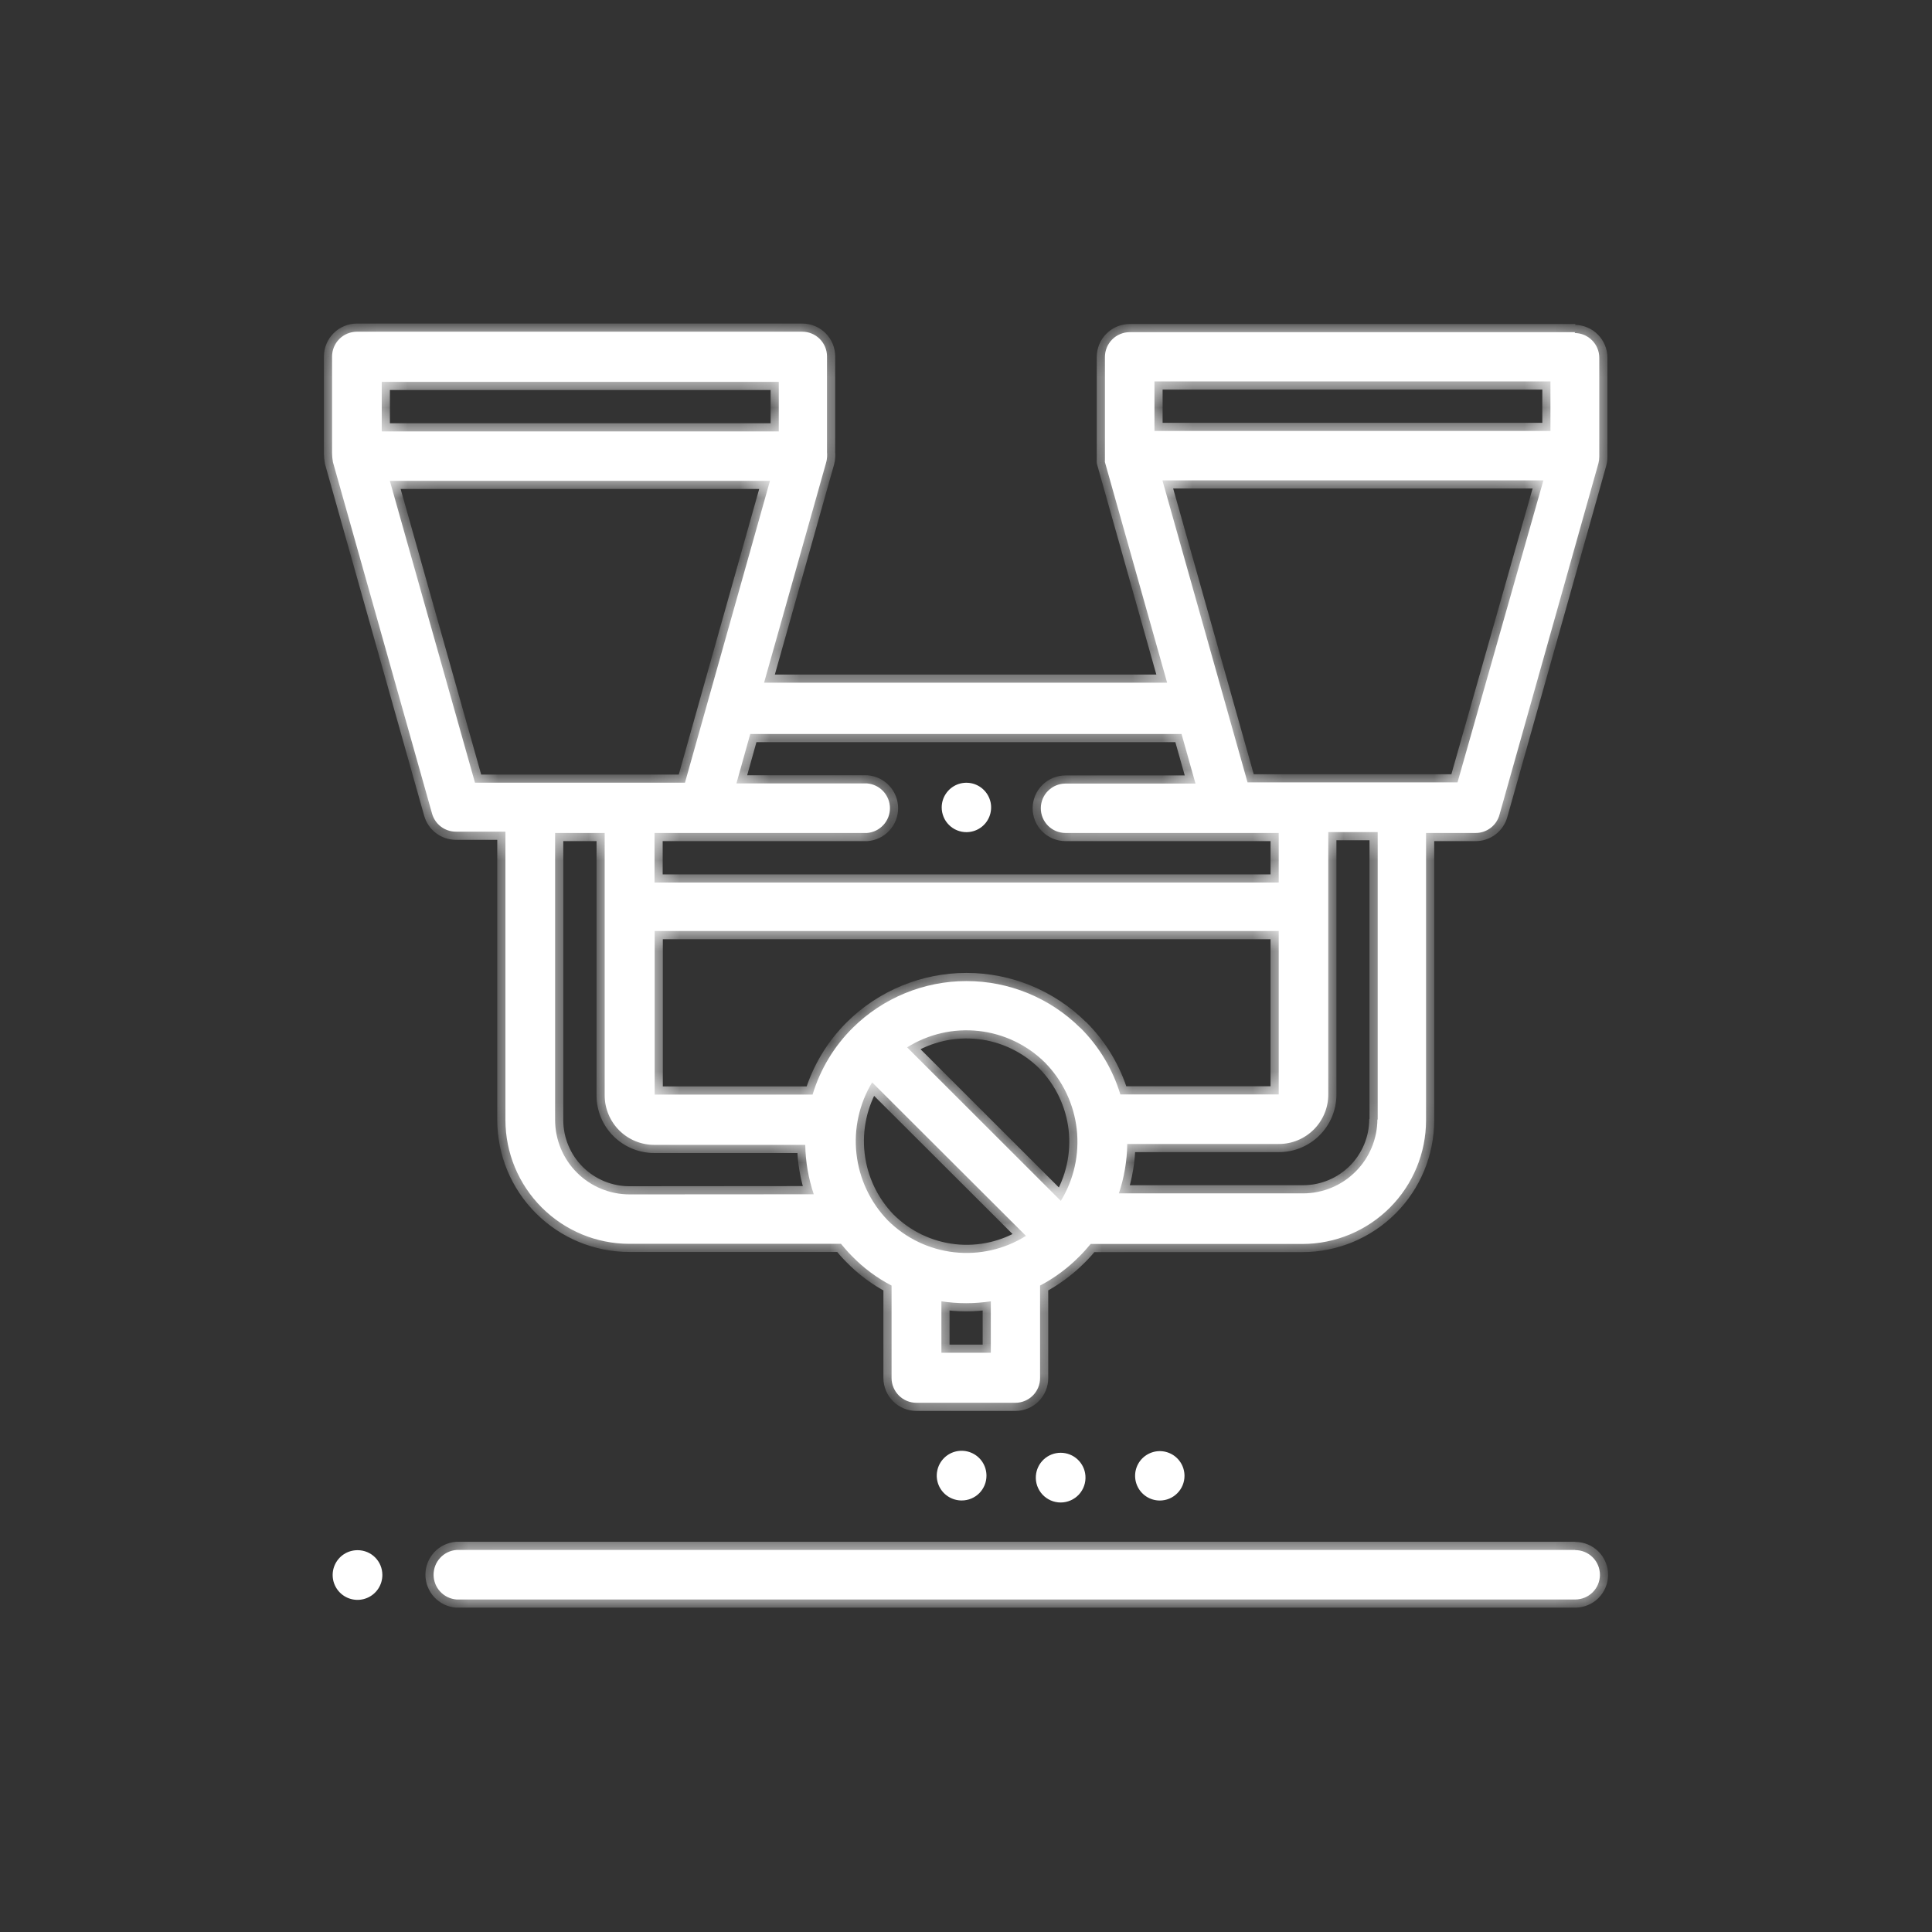
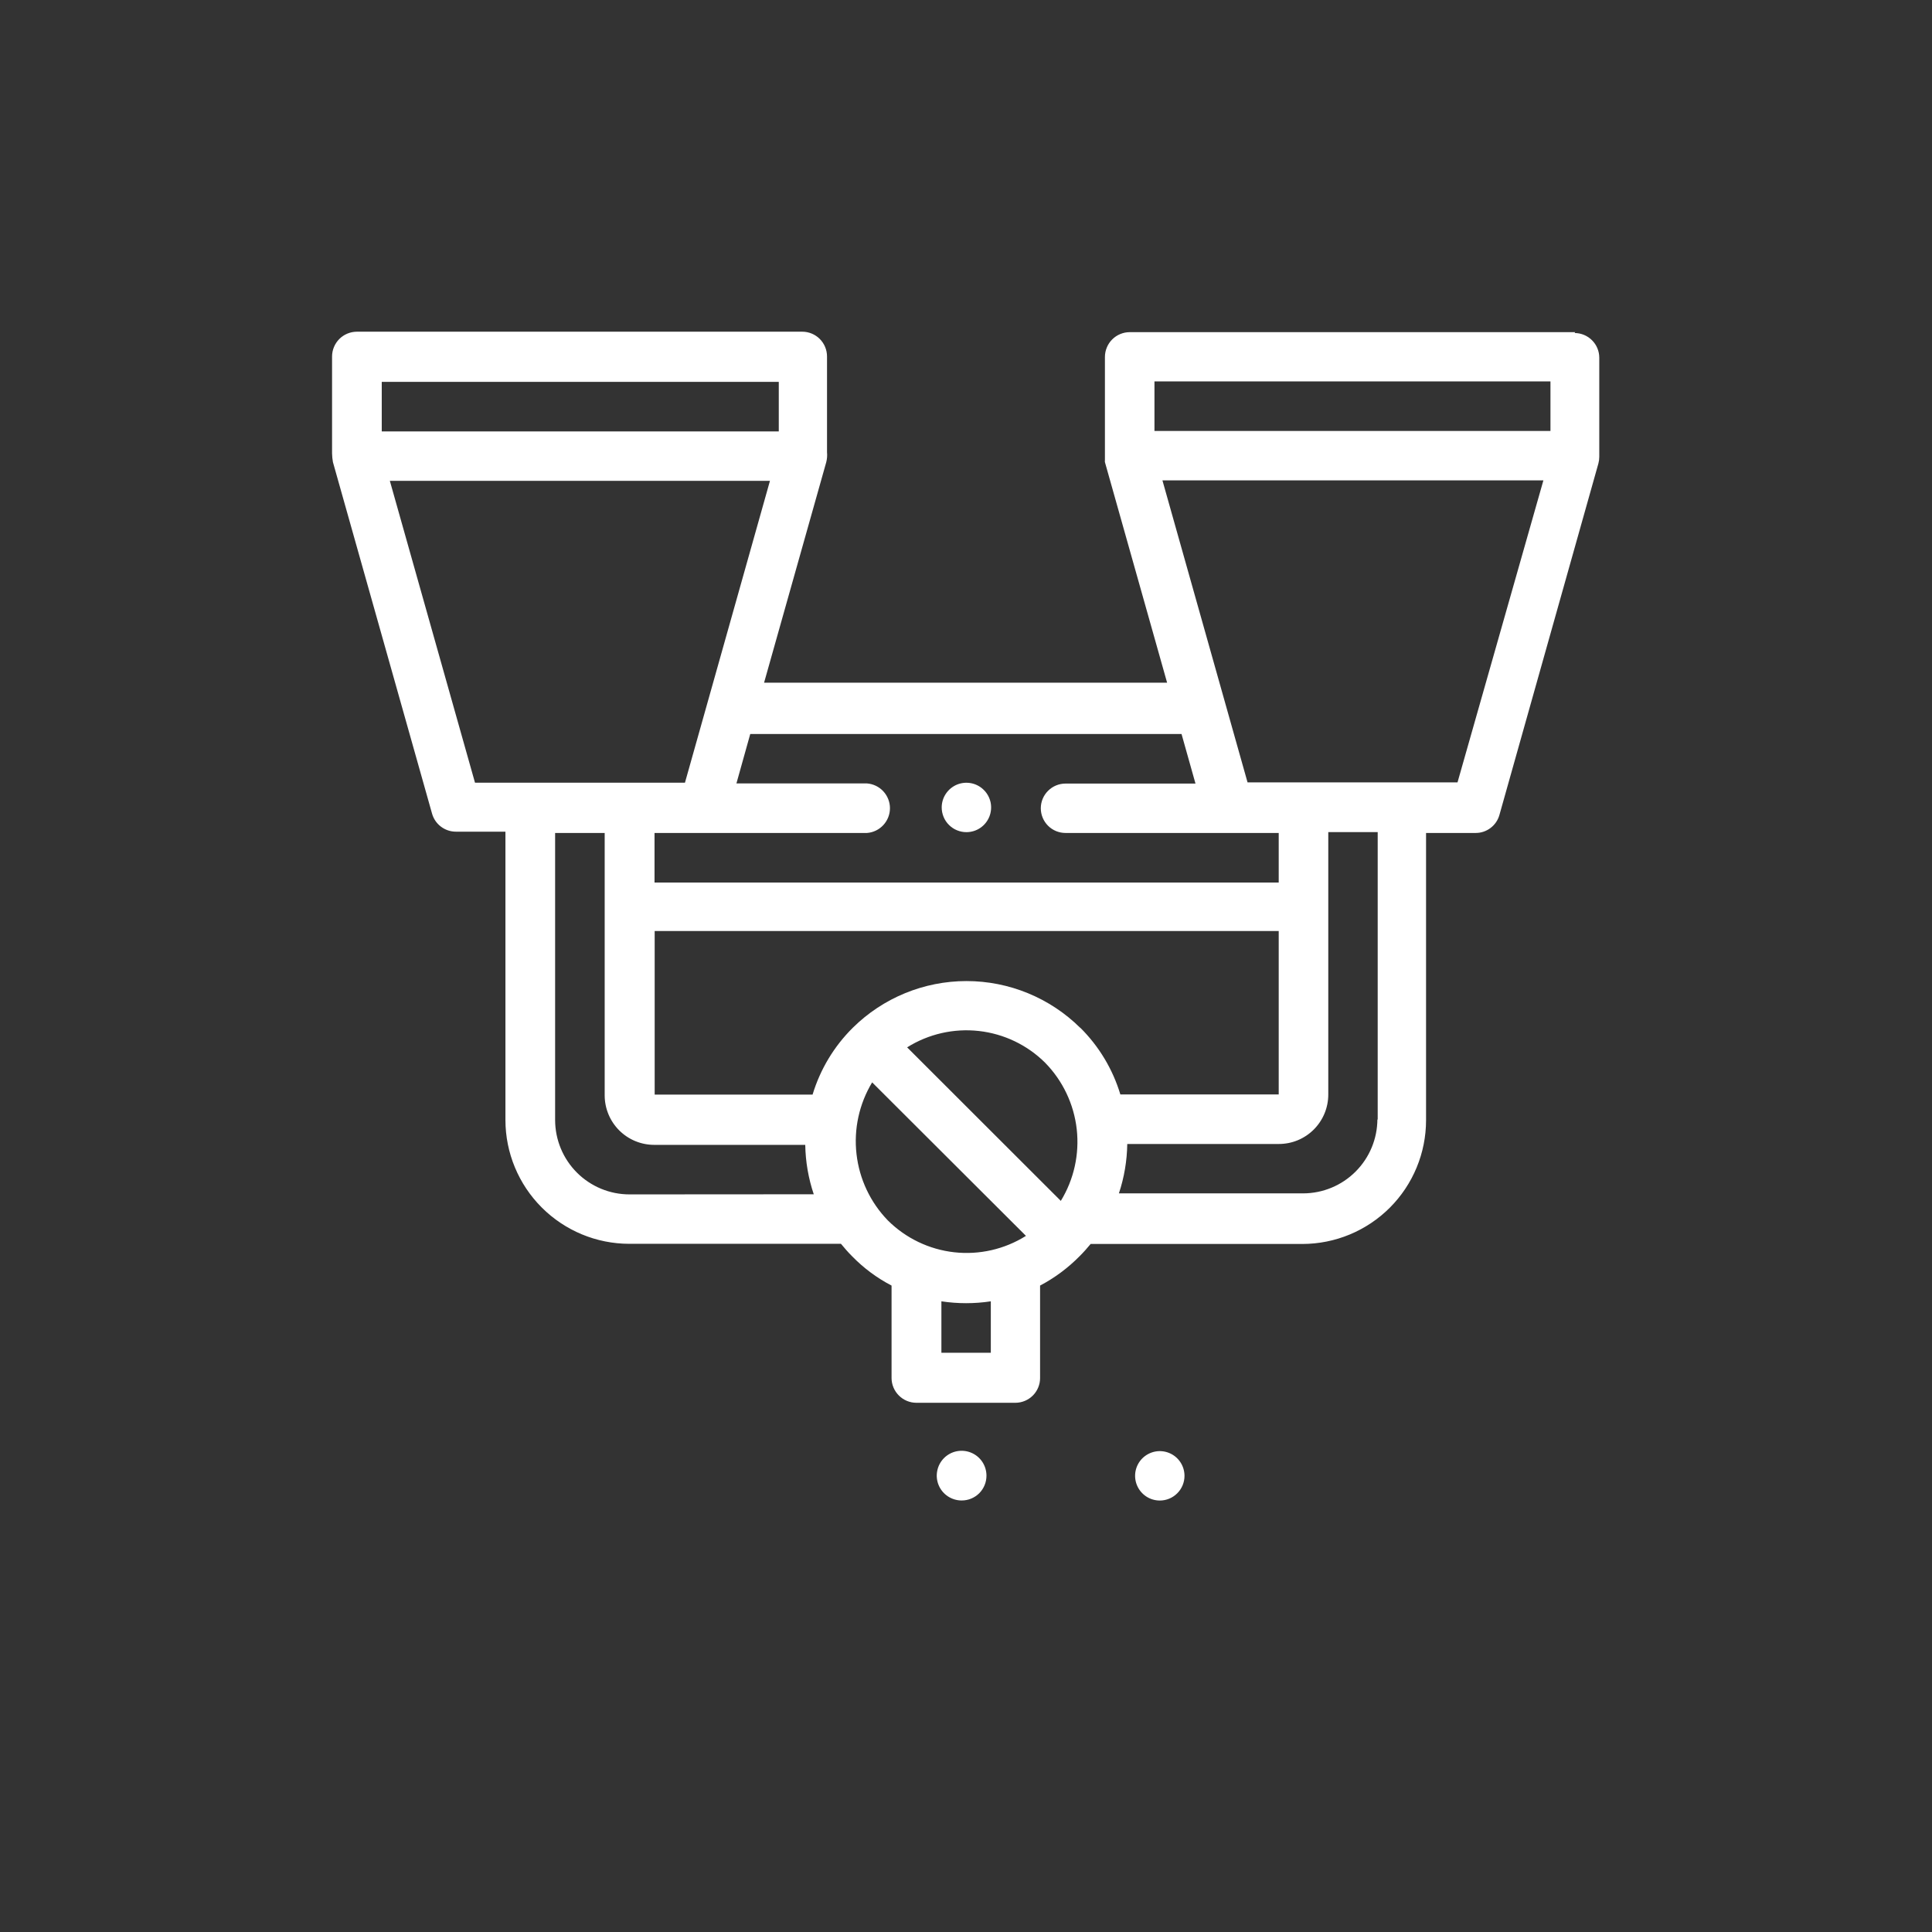
<svg xmlns="http://www.w3.org/2000/svg" width="64" height="64" viewBox="0 0 64 64" fill="none">
  <rect x="0" y="0" width="64" height="64" fill="#333333" stroke="none" />
  <mask id="path-1-inside-1_1188_84281" fill="white">
-     <path d="M52.182 51.344H15.123C14.916 51.36 14.723 51.453 14.582 51.605C14.441 51.757 14.363 51.957 14.363 52.164C14.363 52.372 14.441 52.572 14.582 52.724C14.723 52.876 14.916 52.969 15.123 52.985H52.182C52.399 52.985 52.607 52.899 52.76 52.746C52.914 52.592 53 52.384 53 52.167C53 51.95 52.914 51.742 52.76 51.588C52.607 51.435 52.399 51.349 52.182 51.349" />
-   </mask>
-   <path d="M52.182 51.344H15.123C14.916 51.36 14.723 51.453 14.582 51.605C14.441 51.757 14.363 51.957 14.363 52.164C14.363 52.372 14.441 52.572 14.582 52.724C14.723 52.876 14.916 52.969 15.123 52.985H52.182C52.399 52.985 52.607 52.899 52.76 52.746C52.914 52.592 53 52.384 53 52.167C53 51.95 52.914 51.742 52.76 51.588C52.607 51.435 52.399 51.349 52.182 51.349" fill="white" />
+     </mask>
  <path d="M15.123 51.344V51.074H15.113L15.102 51.075L15.123 51.344ZM15.123 52.985L15.102 53.255L15.113 53.255H15.123V52.985ZM52.182 52.985V53.255V52.985ZM52.182 51.074H15.123V51.614H52.182V51.074ZM15.102 51.075C14.828 51.096 14.571 51.22 14.384 51.422L14.78 51.789C14.875 51.686 15.005 51.624 15.144 51.613L15.102 51.075ZM14.384 51.422C14.197 51.624 14.093 51.889 14.093 52.164H14.633C14.633 52.025 14.686 51.891 14.78 51.789L14.384 51.422ZM14.093 52.164C14.093 52.44 14.197 52.705 14.384 52.907L14.78 52.54C14.686 52.438 14.633 52.304 14.633 52.164H14.093ZM14.384 52.907C14.571 53.109 14.828 53.233 15.102 53.255L15.144 52.716C15.005 52.705 14.875 52.643 14.78 52.54L14.384 52.907ZM15.123 53.255H52.182V52.715H15.123V53.255ZM52.182 53.255C52.47 53.255 52.747 53.141 52.951 52.937L52.569 52.555C52.467 52.657 52.327 52.715 52.182 52.715V53.255ZM52.951 52.937C53.155 52.732 53.27 52.456 53.27 52.167H52.73C52.73 52.312 52.672 52.452 52.569 52.555L52.951 52.937ZM53.27 52.167C53.27 51.878 53.155 51.601 52.951 51.397L52.569 51.779C52.672 51.882 52.73 52.022 52.73 52.167H53.27ZM52.951 51.397C52.747 51.193 52.47 51.079 52.182 51.079V51.619C52.327 51.619 52.467 51.676 52.569 51.779L52.951 51.397Z" fill="white" mask="url(#path-1-inside-1_1188_84281)" />
-   <path d="M11.848 51.352C11.684 51.351 11.524 51.398 11.388 51.488C11.252 51.578 11.146 51.707 11.083 51.858C11.02 52.008 11.004 52.174 11.035 52.334C11.067 52.494 11.145 52.641 11.261 52.757C11.376 52.872 11.523 52.951 11.683 52.982C11.844 53.014 12.009 52.997 12.16 52.934C12.311 52.871 12.439 52.765 12.529 52.629C12.619 52.493 12.667 52.333 12.666 52.17C12.666 51.953 12.58 51.745 12.426 51.591C12.273 51.438 12.065 51.352 11.848 51.352Z" fill="white" />
  <mask id="path-4-inside-2_1188_84281" fill="white">
-     <path d="M52.184 11.003H37.425C37.317 11.003 37.21 11.024 37.11 11.066C37.01 11.107 36.919 11.168 36.843 11.244C36.767 11.32 36.706 11.411 36.665 11.511C36.623 11.611 36.602 11.718 36.602 11.826V15.148C36.602 15.177 36.602 15.197 36.602 15.216V15.245C36.599 15.267 36.599 15.288 36.602 15.309L38.662 22.615H25.311L27.371 15.309C27.398 15.201 27.407 15.089 27.396 14.978V11.807C27.396 11.59 27.309 11.382 27.156 11.228C27.003 11.075 26.794 10.988 26.577 10.988H11.818C11.602 10.99 11.394 11.076 11.241 11.229C11.088 11.383 11.001 11.59 11 11.807V15.021C11.002 15.118 11.012 15.214 11.029 15.309L14.312 26.951C14.36 27.123 14.463 27.275 14.606 27.383C14.748 27.491 14.922 27.55 15.101 27.55H16.743V37.102C16.744 38.189 17.177 39.231 17.946 40C18.715 40.769 19.757 41.202 20.844 41.203H27.858C27.975 41.344 28.092 41.481 28.224 41.612C28.606 42.005 29.048 42.334 29.534 42.586V45.65C29.535 45.868 29.623 46.076 29.777 46.229C29.931 46.383 30.14 46.469 30.357 46.469H33.636C33.852 46.469 34.061 46.382 34.214 46.229C34.368 46.075 34.454 45.867 34.454 45.65V42.586C34.938 42.331 35.38 42.002 35.764 41.612C35.891 41.486 36.013 41.349 36.129 41.208H43.144C44.23 41.207 45.273 40.774 46.041 40.005C46.809 39.236 47.24 38.194 47.24 37.106V27.593H48.882C49.061 27.594 49.235 27.535 49.377 27.427C49.52 27.319 49.623 27.167 49.671 26.994L52.949 15.353C52.968 15.281 52.978 15.207 52.978 15.133V11.851C52.978 11.633 52.892 11.425 52.738 11.272C52.585 11.118 52.377 11.032 52.16 11.032M39.14 24.315L39.602 25.957H35.297C35.079 25.957 34.871 26.043 34.718 26.197C34.564 26.35 34.478 26.558 34.478 26.775C34.478 26.992 34.564 27.2 34.718 27.354C34.871 27.507 35.079 27.593 35.297 27.593H42.359V29.235H21.682V27.593H28.721C28.927 27.578 29.12 27.484 29.261 27.332C29.402 27.18 29.481 26.98 29.481 26.773C29.481 26.565 29.402 26.366 29.261 26.213C29.12 26.061 28.927 25.968 28.721 25.952H24.395L24.853 24.315H39.14ZM12.646 12.649H25.798V14.291H12.646V12.649ZM15.735 25.928L12.914 15.928H25.506L22.69 25.928H15.735ZM20.854 39.566C20.201 39.566 19.575 39.307 19.113 38.846C18.651 38.385 18.391 37.759 18.389 37.106V27.593H20.031V36.288C20.032 36.723 20.206 37.139 20.513 37.446C20.821 37.753 21.238 37.925 21.672 37.925H26.675C26.684 38.482 26.779 39.034 26.957 39.562L20.854 39.566ZM32.822 44.812H31.185V43.108C31.728 43.19 32.28 43.19 32.822 43.108V44.812ZM29.412 40.429C28.832 39.831 28.467 39.058 28.373 38.23C28.278 37.403 28.461 36.568 28.891 35.855L33.986 40.94C33.278 41.384 32.441 41.576 31.61 41.483C30.779 41.39 30.005 41.018 29.412 40.429ZM35.141 39.781L30.05 34.695C30.758 34.251 31.596 34.06 32.427 34.153C33.257 34.246 34.032 34.617 34.624 35.207C35.207 35.803 35.574 36.577 35.668 37.405C35.761 38.234 35.576 39.07 35.141 39.781ZM35.784 34.048C34.781 33.056 33.427 32.499 32.016 32.499C30.605 32.499 29.251 33.056 28.248 34.048C27.628 34.663 27.171 35.423 26.918 36.259H21.687V30.842H42.359V36.254H37.113C36.861 35.418 36.404 34.658 35.784 34.043M45.628 37.072C45.627 37.724 45.367 38.349 44.906 38.81C44.445 39.272 43.82 39.531 43.168 39.532H37.065C37.241 39.004 37.334 38.452 37.342 37.896H42.359C42.575 37.896 42.788 37.855 42.987 37.773C43.186 37.691 43.367 37.57 43.52 37.418C43.672 37.266 43.793 37.085 43.876 36.886C43.958 36.688 44.001 36.474 44.001 36.259V27.564H45.638V37.102L45.628 37.072ZM48.282 25.918H41.327L38.507 15.913H51.127L48.282 25.918ZM51.361 14.276H38.243V12.635H51.361V14.276Z" />
+     <path d="M52.184 11.003H37.425C37.317 11.003 37.21 11.024 37.11 11.066C37.01 11.107 36.919 11.168 36.843 11.244C36.767 11.32 36.706 11.411 36.665 11.511C36.623 11.611 36.602 11.718 36.602 11.826V15.148C36.602 15.177 36.602 15.197 36.602 15.216V15.245C36.599 15.267 36.599 15.288 36.602 15.309L38.662 22.615H25.311L27.371 15.309C27.398 15.201 27.407 15.089 27.396 14.978V11.807C27.396 11.59 27.309 11.382 27.156 11.228C27.003 11.075 26.794 10.988 26.577 10.988H11.818C11.602 10.99 11.394 11.076 11.241 11.229C11.088 11.383 11.001 11.59 11 11.807V15.021C11.002 15.118 11.012 15.214 11.029 15.309L14.312 26.951C14.36 27.123 14.463 27.275 14.606 27.383C14.748 27.491 14.922 27.55 15.101 27.55H16.743V37.102C16.744 38.189 17.177 39.231 17.946 40C18.715 40.769 19.757 41.202 20.844 41.203H27.858C27.975 41.344 28.092 41.481 28.224 41.612C28.606 42.005 29.048 42.334 29.534 42.586V45.65C29.535 45.868 29.623 46.076 29.777 46.229C29.931 46.383 30.14 46.469 30.357 46.469H33.636C33.852 46.469 34.061 46.382 34.214 46.229C34.368 46.075 34.454 45.867 34.454 45.65V42.586C34.938 42.331 35.38 42.002 35.764 41.612C35.891 41.486 36.013 41.349 36.129 41.208H43.144C44.23 41.207 45.273 40.774 46.041 40.005C46.809 39.236 47.24 38.194 47.24 37.106V27.593C49.061 27.594 49.235 27.535 49.377 27.427C49.52 27.319 49.623 27.167 49.671 26.994L52.949 15.353C52.968 15.281 52.978 15.207 52.978 15.133V11.851C52.978 11.633 52.892 11.425 52.738 11.272C52.585 11.118 52.377 11.032 52.16 11.032M39.14 24.315L39.602 25.957H35.297C35.079 25.957 34.871 26.043 34.718 26.197C34.564 26.35 34.478 26.558 34.478 26.775C34.478 26.992 34.564 27.2 34.718 27.354C34.871 27.507 35.079 27.593 35.297 27.593H42.359V29.235H21.682V27.593H28.721C28.927 27.578 29.12 27.484 29.261 27.332C29.402 27.18 29.481 26.98 29.481 26.773C29.481 26.565 29.402 26.366 29.261 26.213C29.12 26.061 28.927 25.968 28.721 25.952H24.395L24.853 24.315H39.14ZM12.646 12.649H25.798V14.291H12.646V12.649ZM15.735 25.928L12.914 15.928H25.506L22.69 25.928H15.735ZM20.854 39.566C20.201 39.566 19.575 39.307 19.113 38.846C18.651 38.385 18.391 37.759 18.389 37.106V27.593H20.031V36.288C20.032 36.723 20.206 37.139 20.513 37.446C20.821 37.753 21.238 37.925 21.672 37.925H26.675C26.684 38.482 26.779 39.034 26.957 39.562L20.854 39.566ZM32.822 44.812H31.185V43.108C31.728 43.19 32.28 43.19 32.822 43.108V44.812ZM29.412 40.429C28.832 39.831 28.467 39.058 28.373 38.23C28.278 37.403 28.461 36.568 28.891 35.855L33.986 40.94C33.278 41.384 32.441 41.576 31.61 41.483C30.779 41.39 30.005 41.018 29.412 40.429ZM35.141 39.781L30.05 34.695C30.758 34.251 31.596 34.06 32.427 34.153C33.257 34.246 34.032 34.617 34.624 35.207C35.207 35.803 35.574 36.577 35.668 37.405C35.761 38.234 35.576 39.07 35.141 39.781ZM35.784 34.048C34.781 33.056 33.427 32.499 32.016 32.499C30.605 32.499 29.251 33.056 28.248 34.048C27.628 34.663 27.171 35.423 26.918 36.259H21.687V30.842H42.359V36.254H37.113C36.861 35.418 36.404 34.658 35.784 34.043M45.628 37.072C45.627 37.724 45.367 38.349 44.906 38.81C44.445 39.272 43.82 39.531 43.168 39.532H37.065C37.241 39.004 37.334 38.452 37.342 37.896H42.359C42.575 37.896 42.788 37.855 42.987 37.773C43.186 37.691 43.367 37.57 43.52 37.418C43.672 37.266 43.793 37.085 43.876 36.886C43.958 36.688 44.001 36.474 44.001 36.259V27.564H45.638V37.102L45.628 37.072ZM48.282 25.918H41.327L38.507 15.913H51.127L48.282 25.918ZM51.361 14.276H38.243V12.635H51.361V14.276Z" />
  </mask>
  <path d="M52.184 11.003H37.425C37.317 11.003 37.21 11.024 37.11 11.066C37.01 11.107 36.919 11.168 36.843 11.244C36.767 11.32 36.706 11.411 36.665 11.511C36.623 11.611 36.602 11.718 36.602 11.826V15.148C36.602 15.177 36.602 15.197 36.602 15.216V15.245C36.599 15.267 36.599 15.288 36.602 15.309L38.662 22.615H25.311L27.371 15.309C27.398 15.201 27.407 15.089 27.396 14.978V11.807C27.396 11.59 27.309 11.382 27.156 11.228C27.003 11.075 26.794 10.988 26.577 10.988H11.818C11.602 10.99 11.394 11.076 11.241 11.229C11.088 11.383 11.001 11.59 11 11.807V15.021C11.002 15.118 11.012 15.214 11.029 15.309L14.312 26.951C14.36 27.123 14.463 27.275 14.606 27.383C14.748 27.491 14.922 27.55 15.101 27.55H16.743V37.102C16.744 38.189 17.177 39.231 17.946 40C18.715 40.769 19.757 41.202 20.844 41.203H27.858C27.975 41.344 28.092 41.481 28.224 41.612C28.606 42.005 29.048 42.334 29.534 42.586V45.65C29.535 45.868 29.623 46.076 29.777 46.229C29.931 46.383 30.14 46.469 30.357 46.469H33.636C33.852 46.469 34.061 46.382 34.214 46.229C34.368 46.075 34.454 45.867 34.454 45.65V42.586C34.938 42.331 35.38 42.002 35.764 41.612C35.891 41.486 36.013 41.349 36.129 41.208H43.144C44.23 41.207 45.273 40.774 46.041 40.005C46.809 39.236 47.24 38.194 47.24 37.106V27.593H48.882C49.061 27.594 49.235 27.535 49.377 27.427C49.52 27.319 49.623 27.167 49.671 26.994L52.949 15.353C52.968 15.281 52.978 15.207 52.978 15.133V11.851C52.978 11.633 52.892 11.425 52.738 11.272C52.585 11.118 52.377 11.032 52.16 11.032M39.14 24.315L39.602 25.957H35.297C35.079 25.957 34.871 26.043 34.718 26.197C34.564 26.35 34.478 26.558 34.478 26.775C34.478 26.992 34.564 27.2 34.718 27.354C34.871 27.507 35.079 27.593 35.297 27.593H42.359V29.235H21.682V27.593H28.721C28.927 27.578 29.12 27.484 29.261 27.332C29.402 27.18 29.481 26.98 29.481 26.773C29.481 26.565 29.402 26.366 29.261 26.213C29.12 26.061 28.927 25.968 28.721 25.952H24.395L24.853 24.315H39.14ZM12.646 12.649H25.798V14.291H12.646V12.649ZM15.735 25.928L12.914 15.928H25.506L22.69 25.928H15.735ZM20.854 39.566C20.201 39.566 19.575 39.307 19.113 38.846C18.651 38.385 18.391 37.759 18.389 37.106V27.593H20.031V36.288C20.032 36.723 20.206 37.139 20.513 37.446C20.821 37.753 21.238 37.925 21.672 37.925H26.675C26.684 38.482 26.779 39.034 26.957 39.562L20.854 39.566ZM32.822 44.812H31.185V43.108C31.728 43.19 32.28 43.19 32.822 43.108V44.812ZM29.412 40.429C28.832 39.831 28.467 39.058 28.373 38.23C28.278 37.403 28.461 36.568 28.891 35.855L33.986 40.94C33.278 41.384 32.441 41.576 31.61 41.483C30.779 41.39 30.005 41.018 29.412 40.429ZM35.141 39.781L30.05 34.695C30.758 34.251 31.596 34.06 32.427 34.153C33.257 34.246 34.032 34.617 34.624 35.207C35.207 35.803 35.574 36.577 35.668 37.405C35.761 38.234 35.576 39.07 35.141 39.781ZM35.784 34.048C34.781 33.056 33.427 32.499 32.016 32.499C30.605 32.499 29.251 33.056 28.248 34.048C27.628 34.663 27.171 35.423 26.918 36.259H21.687V30.842H42.359V36.254H37.113C36.861 35.418 36.404 34.658 35.784 34.043M45.628 37.072C45.627 37.724 45.367 38.349 44.906 38.81C44.445 39.272 43.82 39.531 43.168 39.532H37.065C37.241 39.004 37.334 38.452 37.342 37.896H42.359C42.575 37.896 42.788 37.855 42.987 37.773C43.186 37.691 43.367 37.57 43.52 37.418C43.672 37.266 43.793 37.085 43.876 36.886C43.958 36.688 44.001 36.474 44.001 36.259V27.564H45.638V37.102L45.628 37.072ZM48.282 25.918H41.327L38.507 15.913H51.127L48.282 25.918ZM51.361 14.276H38.243V12.635H51.361V14.276Z" fill="white" />
-   <path d="M36.602 11.826H36.332H36.602ZM36.602 15.245L36.87 15.28L36.872 15.263V15.245H36.602ZM36.602 15.309L36.334 15.343L36.337 15.363L36.342 15.382L36.602 15.309ZM38.662 22.615V22.885H39.019L38.922 22.542L38.662 22.615ZM25.311 22.615L25.051 22.542L24.954 22.885H25.311V22.615ZM27.371 15.309L27.631 15.382L27.633 15.374L27.371 15.309ZM27.396 14.978H27.126V14.991L27.127 15.004L27.396 14.978ZM27.396 11.807H27.666H27.396ZM11.818 10.988V10.718L11.817 10.718L11.818 10.988ZM11 11.807L10.73 11.805V11.807H11ZM11 15.021H10.73L10.73 15.027L11 15.021ZM11.029 15.309L10.764 15.358L10.766 15.37L10.769 15.382L11.029 15.309ZM14.312 26.951L14.572 26.878L14.572 26.877L14.312 26.951ZM15.101 27.55V27.28H15.101L15.101 27.55ZM16.743 27.55H17.013V27.28H16.743V27.55ZM16.743 37.102H16.473L16.473 37.102L16.743 37.102ZM20.844 41.203L20.844 41.473H20.844V41.203ZM27.858 41.203L28.067 41.031L27.985 40.933H27.858V41.203ZM28.224 41.612L28.417 41.424L28.415 41.421L28.224 41.612ZM29.534 42.586H29.804V42.422L29.659 42.347L29.534 42.586ZM29.534 45.65H29.264L29.264 45.652L29.534 45.65ZM30.357 46.469V46.199H30.357L30.357 46.469ZM34.454 45.65H34.724H34.454ZM34.454 42.586L34.328 42.348L34.184 42.424V42.586H34.454ZM35.764 41.612L35.573 41.421L35.572 41.423L35.764 41.612ZM36.129 41.208V40.938H36.002L35.921 41.036L36.129 41.208ZM43.144 41.208V41.478L43.144 41.478L43.144 41.208ZM47.24 37.106H46.97H47.24ZM47.24 27.593V27.323H46.97V27.593H47.24ZM48.882 27.593L48.882 27.323H48.882V27.593ZM49.671 26.994L49.411 26.921L49.411 26.922L49.671 26.994ZM52.949 15.353L53.209 15.426L53.209 15.424L52.949 15.353ZM52.978 15.133H52.708V15.134L52.978 15.133ZM52.978 11.851H53.248H52.978ZM39.14 24.315L39.4 24.242L39.344 24.045H39.14V24.315ZM39.602 25.957V26.227H39.959L39.862 25.884L39.602 25.957ZM35.297 25.957V26.227V25.957ZM35.297 27.593V27.323V27.593ZM42.359 27.593H42.629V27.323H42.359V27.593ZM42.359 29.235V29.505H42.629V29.235H42.359ZM21.682 29.235H21.412V29.505H21.682V29.235ZM21.682 27.593V27.323H21.412V27.593H21.682ZM28.721 27.593V27.863H28.731L28.741 27.863L28.721 27.593ZM28.721 25.952L28.741 25.683L28.731 25.682H28.721V25.952ZM24.395 25.952L24.135 25.879L24.039 26.222H24.395V25.952ZM24.853 24.315V24.045H24.648L24.593 24.243L24.853 24.315ZM12.646 12.649V12.379H12.376V12.649H12.646ZM25.798 12.649H26.068V12.379H25.798V12.649ZM25.798 14.291V14.561H26.068V14.291H25.798ZM12.646 14.291H12.376V14.561H12.646V14.291ZM15.735 25.928L15.475 26.001L15.53 26.198H15.735V25.928ZM12.914 15.928V15.658H12.558L12.654 16.001L12.914 15.928ZM25.506 15.928L25.766 16.001L25.862 15.658H25.506V15.928ZM22.69 25.928V26.198H22.895L22.95 26.001L22.69 25.928ZM20.854 39.566L20.854 39.836H20.854L20.854 39.566ZM18.389 37.106H18.119L18.119 37.107L18.389 37.106ZM18.389 27.593V27.323H18.119V27.593H18.389ZM20.031 27.593H20.301V27.323H20.031V27.593ZM20.031 36.288H19.761L19.761 36.289L20.031 36.288ZM21.672 37.925V37.655H21.672L21.672 37.925ZM26.675 37.925L26.945 37.92L26.94 37.655H26.675V37.925ZM26.957 39.562L26.958 39.831L27.333 39.831L27.213 39.475L26.957 39.562ZM32.822 44.812V45.083H33.092V44.812H32.822ZM31.185 44.812H30.915V45.083H31.185V44.812ZM31.185 43.108L31.226 42.841L30.915 42.793V43.108H31.185ZM32.822 43.108H33.092V42.793L32.781 42.841L32.822 43.108ZM29.412 40.429L29.218 40.617L29.222 40.62L29.412 40.429ZM28.891 35.855L29.082 35.664L28.838 35.42L28.66 35.715L28.891 35.855ZM33.986 40.94L34.13 41.169L34.417 40.988L34.177 40.749L33.986 40.94ZM35.141 39.781L34.95 39.972L35.192 40.214L35.371 39.922L35.141 39.781ZM30.05 34.695L29.907 34.467L29.62 34.647L29.86 34.886L30.05 34.695ZM34.624 35.207L34.817 35.018L34.815 35.016L34.624 35.207ZM28.248 34.048L28.058 33.856L28.058 33.856L28.248 34.048ZM26.918 36.259V36.529H27.119L27.177 36.337L26.918 36.259ZM21.687 36.259H21.417V36.529H21.687V36.259ZM21.687 30.842V30.572H21.417V30.842H21.687ZM42.359 30.842H42.629V30.572H42.359V30.842ZM42.359 36.254V36.524H42.629V36.254H42.359ZM37.113 36.254L36.855 36.332L36.913 36.524H37.113V36.254ZM45.628 37.072L45.884 36.987L45.358 37.072L45.628 37.072ZM43.168 39.532V39.802H43.169L43.168 39.532ZM37.065 39.532L36.809 39.447L36.69 39.802H37.065V39.532ZM37.342 37.896V37.626H37.076L37.072 37.892L37.342 37.896ZM42.359 37.896L42.36 37.626H42.359V37.896ZM44.001 36.259H43.731H44.001ZM44.001 27.564V27.294H43.731V27.564H44.001ZM45.638 27.564H45.907V27.294H45.638V27.564ZM45.638 37.102L45.381 37.187L45.907 37.102H45.638ZM48.282 25.918V26.188H48.486L48.542 25.992L48.282 25.918ZM41.327 25.918L41.067 25.991L41.122 26.188H41.327V25.918ZM38.507 15.913V15.643H38.15L38.247 15.986L38.507 15.913ZM51.127 15.913L51.387 15.987L51.485 15.643H51.127V15.913ZM51.361 14.276V14.546H51.631V14.276H51.361ZM38.243 14.276H37.973V14.546H38.243V14.276ZM38.243 12.635V12.365H37.973V12.635H38.243ZM51.361 12.635H51.631V12.365H51.361V12.635ZM52.184 10.733H37.425V11.273H52.184V10.733ZM37.425 10.733C37.282 10.733 37.139 10.761 37.007 10.816L37.213 11.315C37.281 11.287 37.352 11.273 37.425 11.273V10.733ZM37.007 10.816C36.874 10.871 36.754 10.952 36.652 11.053L37.034 11.435C37.085 11.384 37.146 11.343 37.213 11.315L37.007 10.816ZM36.652 11.053C36.55 11.155 36.47 11.275 36.415 11.408L36.914 11.614C36.942 11.547 36.983 11.486 37.034 11.435L36.652 11.053ZM36.415 11.408C36.36 11.54 36.332 11.683 36.332 11.826H36.872C36.872 11.754 36.886 11.682 36.914 11.614L36.415 11.408ZM36.332 11.826V15.148H36.872V11.826H36.332ZM36.332 15.148C36.332 15.148 36.332 15.148 36.332 15.148C36.332 15.148 36.332 15.148 36.332 15.149C36.332 15.149 36.332 15.149 36.332 15.149C36.332 15.149 36.332 15.149 36.332 15.149C36.332 15.149 36.332 15.149 36.332 15.149C36.332 15.149 36.332 15.149 36.332 15.149C36.332 15.149 36.332 15.149 36.332 15.149C36.332 15.149 36.332 15.149 36.332 15.149C36.332 15.149 36.332 15.15 36.332 15.15C36.332 15.15 36.332 15.15 36.332 15.15C36.332 15.15 36.332 15.15 36.332 15.15C36.332 15.15 36.332 15.15 36.332 15.15C36.332 15.15 36.332 15.15 36.332 15.15C36.332 15.15 36.332 15.15 36.332 15.15C36.332 15.151 36.332 15.151 36.332 15.151C36.332 15.151 36.332 15.151 36.332 15.151C36.332 15.151 36.332 15.151 36.332 15.151C36.332 15.151 36.332 15.151 36.332 15.151C36.332 15.151 36.332 15.151 36.332 15.151C36.332 15.151 36.332 15.151 36.332 15.152C36.332 15.152 36.332 15.152 36.332 15.152C36.332 15.152 36.332 15.152 36.332 15.152C36.332 15.152 36.332 15.152 36.332 15.152C36.332 15.152 36.332 15.152 36.332 15.152C36.332 15.152 36.332 15.152 36.332 15.152C36.332 15.152 36.332 15.152 36.332 15.152C36.332 15.153 36.332 15.153 36.332 15.153C36.332 15.153 36.332 15.153 36.332 15.153C36.332 15.153 36.332 15.153 36.332 15.153C36.332 15.153 36.332 15.153 36.332 15.153C36.332 15.153 36.332 15.153 36.332 15.153C36.332 15.153 36.332 15.153 36.332 15.153C36.332 15.153 36.332 15.154 36.332 15.154C36.332 15.154 36.332 15.154 36.332 15.154C36.332 15.154 36.332 15.154 36.332 15.154C36.332 15.154 36.332 15.154 36.332 15.154C36.332 15.154 36.332 15.154 36.332 15.154C36.332 15.154 36.332 15.154 36.332 15.155C36.332 15.155 36.332 15.155 36.332 15.155C36.332 15.155 36.332 15.155 36.332 15.155C36.332 15.155 36.332 15.155 36.332 15.155C36.332 15.155 36.332 15.155 36.332 15.155C36.332 15.155 36.332 15.155 36.332 15.155C36.332 15.155 36.332 15.155 36.332 15.155C36.332 15.155 36.332 15.156 36.332 15.156C36.332 15.156 36.332 15.156 36.332 15.156C36.332 15.156 36.332 15.156 36.332 15.156C36.332 15.156 36.332 15.156 36.332 15.156C36.332 15.156 36.332 15.156 36.332 15.156C36.332 15.156 36.332 15.156 36.332 15.156C36.332 15.156 36.332 15.156 36.332 15.157C36.332 15.157 36.332 15.157 36.332 15.157C36.332 15.157 36.332 15.157 36.332 15.157C36.332 15.157 36.332 15.157 36.332 15.157C36.332 15.157 36.332 15.157 36.332 15.157C36.332 15.157 36.332 15.157 36.332 15.157C36.332 15.157 36.332 15.158 36.332 15.158C36.332 15.158 36.332 15.158 36.332 15.158C36.332 15.158 36.332 15.158 36.332 15.158C36.332 15.158 36.332 15.158 36.332 15.158C36.332 15.158 36.332 15.158 36.332 15.158C36.332 15.158 36.332 15.158 36.332 15.158C36.332 15.158 36.332 15.158 36.332 15.159C36.332 15.159 36.332 15.159 36.332 15.159C36.332 15.159 36.332 15.159 36.332 15.159C36.332 15.159 36.332 15.159 36.332 15.159C36.332 15.159 36.332 15.159 36.332 15.159C36.332 15.159 36.332 15.159 36.332 15.159C36.332 15.159 36.332 15.159 36.332 15.159C36.332 15.159 36.332 15.159 36.332 15.16C36.332 15.16 36.332 15.16 36.332 15.16C36.332 15.16 36.332 15.16 36.332 15.16C36.332 15.16 36.332 15.16 36.332 15.16C36.332 15.16 36.332 15.16 36.332 15.16C36.332 15.16 36.332 15.16 36.332 15.16C36.332 15.16 36.332 15.161 36.332 15.161C36.332 15.161 36.332 15.161 36.332 15.161C36.332 15.161 36.332 15.161 36.332 15.161C36.332 15.161 36.332 15.161 36.332 15.161C36.332 15.161 36.332 15.161 36.332 15.161C36.332 15.161 36.332 15.161 36.332 15.161C36.332 15.161 36.332 15.161 36.332 15.162C36.332 15.162 36.332 15.162 36.332 15.162C36.332 15.162 36.332 15.162 36.332 15.162C36.332 15.162 36.332 15.162 36.332 15.162C36.332 15.162 36.332 15.162 36.332 15.162C36.332 15.162 36.332 15.162 36.332 15.162C36.332 15.162 36.332 15.162 36.332 15.162C36.332 15.162 36.332 15.162 36.332 15.162C36.332 15.163 36.332 15.163 36.332 15.163C36.332 15.163 36.332 15.163 36.332 15.163C36.332 15.163 36.332 15.163 36.332 15.163C36.332 15.163 36.332 15.163 36.332 15.163C36.332 15.163 36.332 15.163 36.332 15.163C36.332 15.163 36.332 15.163 36.332 15.163C36.332 15.164 36.332 15.164 36.332 15.164C36.332 15.164 36.332 15.164 36.332 15.164C36.332 15.164 36.332 15.164 36.332 15.164C36.332 15.164 36.332 15.164 36.332 15.164C36.332 15.164 36.332 15.164 36.332 15.164C36.332 15.164 36.332 15.164 36.332 15.164C36.332 15.164 36.332 15.165 36.332 15.165C36.332 15.165 36.332 15.165 36.332 15.165C36.332 15.165 36.332 15.165 36.332 15.165C36.332 15.165 36.332 15.165 36.332 15.165C36.332 15.165 36.332 15.165 36.332 15.165C36.332 15.165 36.332 15.165 36.332 15.165C36.332 15.165 36.332 15.165 36.332 15.165C36.332 15.165 36.332 15.165 36.332 15.166C36.332 15.166 36.332 15.166 36.332 15.166C36.332 15.166 36.332 15.166 36.332 15.166C36.332 15.166 36.332 15.166 36.332 15.166C36.332 15.166 36.332 15.166 36.332 15.166C36.332 15.166 36.332 15.166 36.332 15.166C36.332 15.166 36.332 15.166 36.332 15.166C36.332 15.166 36.332 15.167 36.332 15.167C36.332 15.167 36.332 15.167 36.332 15.167C36.332 15.167 36.332 15.167 36.332 15.167C36.332 15.167 36.332 15.167 36.332 15.167C36.332 15.167 36.332 15.167 36.332 15.167C36.332 15.167 36.332 15.167 36.332 15.167C36.332 15.167 36.332 15.167 36.332 15.168C36.332 15.168 36.332 15.168 36.332 15.168C36.332 15.168 36.332 15.168 36.332 15.168C36.332 15.168 36.332 15.168 36.332 15.168C36.332 15.168 36.332 15.168 36.332 15.168C36.332 15.168 36.332 15.168 36.332 15.168C36.332 15.168 36.332 15.168 36.332 15.168C36.332 15.168 36.332 15.168 36.332 15.168C36.332 15.169 36.332 15.169 36.332 15.169C36.332 15.169 36.332 15.169 36.332 15.169C36.332 15.169 36.332 15.169 36.332 15.169C36.332 15.169 36.332 15.169 36.332 15.169C36.332 15.169 36.332 15.169 36.332 15.169C36.332 15.169 36.332 15.169 36.332 15.169C36.332 15.169 36.332 15.169 36.332 15.169C36.332 15.17 36.332 15.17 36.332 15.17C36.332 15.17 36.332 15.17 36.332 15.17C36.332 15.17 36.332 15.17 36.332 15.17C36.332 15.17 36.332 15.17 36.332 15.17C36.332 15.17 36.332 15.17 36.332 15.17C36.332 15.17 36.332 15.17 36.332 15.17C36.332 15.171 36.332 15.171 36.332 15.171C36.332 15.171 36.332 15.171 36.332 15.171C36.332 15.171 36.332 15.171 36.332 15.171C36.332 15.171 36.332 15.171 36.332 15.171C36.332 15.171 36.332 15.171 36.332 15.171C36.332 15.171 36.332 15.171 36.332 15.171C36.332 15.171 36.332 15.171 36.332 15.171C36.332 15.171 36.332 15.171 36.332 15.172C36.332 15.172 36.332 15.172 36.332 15.172C36.332 15.172 36.332 15.172 36.332 15.172C36.332 15.172 36.332 15.172 36.332 15.172C36.332 15.172 36.332 15.172 36.332 15.172C36.332 15.172 36.332 15.172 36.332 15.172C36.332 15.172 36.332 15.172 36.332 15.172C36.332 15.172 36.332 15.172 36.332 15.173C36.332 15.173 36.332 15.173 36.332 15.173C36.332 15.173 36.332 15.173 36.332 15.173C36.332 15.173 36.332 15.173 36.332 15.173C36.332 15.173 36.332 15.173 36.332 15.173C36.332 15.173 36.332 15.173 36.332 15.173C36.332 15.173 36.332 15.173 36.332 15.173C36.332 15.173 36.332 15.174 36.332 15.174C36.332 15.174 36.332 15.174 36.332 15.174C36.332 15.174 36.332 15.174 36.332 15.174C36.332 15.174 36.332 15.174 36.332 15.174C36.332 15.174 36.332 15.174 36.332 15.174C36.332 15.174 36.332 15.174 36.332 15.174C36.332 15.174 36.332 15.174 36.332 15.174C36.332 15.174 36.332 15.175 36.332 15.175C36.332 15.175 36.332 15.175 36.332 15.175C36.332 15.175 36.332 15.175 36.332 15.175C36.332 15.175 36.332 15.175 36.332 15.175C36.332 15.175 36.332 15.175 36.332 15.175C36.332 15.175 36.332 15.175 36.332 15.175C36.332 15.175 36.332 15.175 36.332 15.175C36.332 15.175 36.332 15.175 36.332 15.175C36.332 15.175 36.332 15.176 36.332 15.176C36.332 15.176 36.332 15.176 36.332 15.176C36.332 15.176 36.332 15.176 36.332 15.176C36.332 15.176 36.332 15.176 36.332 15.176C36.332 15.176 36.332 15.176 36.332 15.176C36.332 15.176 36.332 15.176 36.332 15.176C36.332 15.176 36.332 15.176 36.332 15.177C36.332 15.177 36.332 15.177 36.332 15.177C36.332 15.177 36.332 15.177 36.332 15.177C36.332 15.177 36.332 15.177 36.332 15.177C36.332 15.177 36.332 15.177 36.332 15.177C36.332 15.177 36.332 15.177 36.332 15.177C36.332 15.177 36.332 15.177 36.332 15.177C36.332 15.177 36.332 15.177 36.332 15.177C36.332 15.178 36.332 15.178 36.332 15.178C36.332 15.178 36.332 15.178 36.332 15.178C36.332 15.178 36.332 15.178 36.332 15.178C36.332 15.178 36.332 15.178 36.332 15.178C36.332 15.178 36.332 15.178 36.332 15.178C36.332 15.178 36.332 15.178 36.332 15.178C36.332 15.178 36.332 15.178 36.332 15.178C36.332 15.178 36.332 15.178 36.332 15.178C36.332 15.179 36.332 15.179 36.332 15.179C36.332 15.179 36.332 15.179 36.332 15.179C36.332 15.179 36.332 15.179 36.332 15.179C36.332 15.179 36.332 15.179 36.332 15.179C36.332 15.179 36.332 15.179 36.332 15.179C36.332 15.179 36.332 15.179 36.332 15.179C36.332 15.179 36.332 15.179 36.332 15.18C36.332 15.18 36.332 15.18 36.332 15.18C36.332 15.18 36.332 15.18 36.332 15.18C36.332 15.18 36.332 15.18 36.332 15.18C36.332 15.18 36.332 15.18 36.332 15.18C36.332 15.18 36.332 15.18 36.332 15.18C36.332 15.18 36.332 15.18 36.332 15.18C36.332 15.18 36.332 15.18 36.332 15.18C36.332 15.18 36.332 15.181 36.332 15.181C36.332 15.181 36.332 15.181 36.332 15.181C36.332 15.181 36.332 15.181 36.332 15.181C36.332 15.181 36.332 15.181 36.332 15.181C36.332 15.181 36.332 15.181 36.332 15.181C36.332 15.181 36.332 15.181 36.332 15.181C36.332 15.181 36.332 15.181 36.332 15.181C36.332 15.181 36.332 15.181 36.332 15.181C36.332 15.181 36.332 15.182 36.332 15.182C36.332 15.182 36.332 15.182 36.332 15.182C36.332 15.182 36.332 15.182 36.332 15.182C36.332 15.182 36.332 15.182 36.332 15.182C36.332 15.182 36.332 15.182 36.332 15.182C36.332 15.182 36.332 15.182 36.332 15.182C36.332 15.182 36.332 15.182 36.332 15.182C36.332 15.182 36.332 15.182 36.332 15.182C36.332 15.183 36.332 15.183 36.332 15.183C36.332 15.183 36.332 15.183 36.332 15.183C36.332 15.183 36.332 15.183 36.332 15.183C36.332 15.183 36.332 15.183 36.332 15.183C36.332 15.183 36.332 15.183 36.332 15.183C36.332 15.183 36.332 15.183 36.332 15.183C36.332 15.183 36.332 15.183 36.332 15.183C36.332 15.184 36.332 15.184 36.332 15.184C36.332 15.184 36.332 15.184 36.332 15.184C36.332 15.184 36.332 15.184 36.332 15.184C36.332 15.184 36.332 15.184 36.332 15.184C36.332 15.184 36.332 15.184 36.332 15.184C36.332 15.184 36.332 15.184 36.332 15.184C36.332 15.184 36.332 15.184 36.332 15.184C36.332 15.184 36.332 15.184 36.332 15.184C36.332 15.184 36.332 15.185 36.332 15.185C36.332 15.185 36.332 15.185 36.332 15.185C36.332 15.185 36.332 15.185 36.332 15.185C36.332 15.185 36.332 15.185 36.332 15.185C36.332 15.185 36.332 15.185 36.332 15.185C36.332 15.185 36.332 15.185 36.332 15.185C36.332 15.185 36.332 15.185 36.332 15.185C36.332 15.185 36.332 15.185 36.332 15.185C36.332 15.186 36.332 15.186 36.332 15.186C36.332 15.186 36.332 15.186 36.332 15.186C36.332 15.186 36.332 15.186 36.332 15.186C36.332 15.186 36.332 15.186 36.332 15.186C36.332 15.186 36.332 15.186 36.332 15.186C36.332 15.186 36.332 15.186 36.332 15.186C36.332 15.186 36.332 15.186 36.332 15.186C36.332 15.187 36.332 15.187 36.332 15.187C36.332 15.187 36.332 15.187 36.332 15.187C36.332 15.187 36.332 15.187 36.332 15.187C36.332 15.187 36.332 15.187 36.332 15.187C36.332 15.187 36.332 15.187 36.332 15.187C36.332 15.187 36.332 15.187 36.332 15.187C36.332 15.187 36.332 15.187 36.332 15.187C36.332 15.187 36.332 15.187 36.332 15.187C36.332 15.188 36.332 15.188 36.332 15.188C36.332 15.188 36.332 15.188 36.332 15.188C36.332 15.188 36.332 15.188 36.332 15.188C36.332 15.188 36.332 15.188 36.332 15.188C36.332 15.188 36.332 15.188 36.332 15.188C36.332 15.188 36.332 15.188 36.332 15.188C36.332 15.188 36.332 15.188 36.332 15.188C36.332 15.188 36.332 15.188 36.332 15.188C36.332 15.188 36.332 15.188 36.332 15.189C36.332 15.189 36.332 15.189 36.332 15.189C36.332 15.189 36.332 15.189 36.332 15.189C36.332 15.189 36.332 15.189 36.332 15.189C36.332 15.189 36.332 15.189 36.332 15.189C36.332 15.189 36.332 15.189 36.332 15.189C36.332 15.189 36.332 15.189 36.332 15.189C36.332 15.189 36.332 15.189 36.332 15.19C36.332 15.19 36.332 15.19 36.332 15.19C36.332 15.19 36.332 15.19 36.332 15.19C36.332 15.19 36.332 15.19 36.332 15.19C36.332 15.19 36.332 15.19 36.332 15.19C36.332 15.19 36.332 15.19 36.332 15.19C36.332 15.19 36.332 15.19 36.332 15.19C36.332 15.19 36.332 15.19 36.332 15.19C36.332 15.19 36.332 15.19 36.332 15.191C36.332 15.191 36.332 15.191 36.332 15.191C36.332 15.191 36.332 15.191 36.332 15.191C36.332 15.191 36.332 15.191 36.332 15.191C36.332 15.191 36.332 15.191 36.332 15.191C36.332 15.191 36.332 15.191 36.332 15.191C36.332 15.191 36.332 15.191 36.332 15.191C36.332 15.191 36.332 15.191 36.332 15.191C36.332 15.191 36.332 15.191 36.332 15.191C36.332 15.191 36.332 15.191 36.332 15.192C36.332 15.192 36.332 15.192 36.332 15.192C36.332 15.192 36.332 15.192 36.332 15.192C36.332 15.192 36.332 15.192 36.332 15.192C36.332 15.192 36.332 15.192 36.332 15.192C36.332 15.192 36.332 15.192 36.332 15.192C36.332 15.192 36.332 15.192 36.332 15.192C36.332 15.192 36.332 15.192 36.332 15.193C36.332 15.193 36.332 15.193 36.332 15.193C36.332 15.193 36.332 15.193 36.332 15.193C36.332 15.193 36.332 15.193 36.332 15.193C36.332 15.193 36.332 15.193 36.332 15.193C36.332 15.193 36.332 15.193 36.332 15.193C36.332 15.193 36.332 15.193 36.332 15.193C36.332 15.193 36.332 15.193 36.332 15.193C36.332 15.193 36.332 15.193 36.332 15.193C36.332 15.194 36.332 15.194 36.332 15.194C36.332 15.194 36.332 15.194 36.332 15.194C36.332 15.194 36.332 15.194 36.332 15.194C36.332 15.194 36.332 15.194 36.332 15.194C36.332 15.194 36.332 15.194 36.332 15.194C36.332 15.194 36.332 15.194 36.332 15.194C36.332 15.194 36.332 15.194 36.332 15.194C36.332 15.194 36.332 15.194 36.332 15.194C36.332 15.194 36.332 15.194 36.332 15.194C36.332 15.195 36.332 15.195 36.332 15.195C36.332 15.195 36.332 15.195 36.332 15.195C36.332 15.195 36.332 15.195 36.332 15.195C36.332 15.195 36.332 15.195 36.332 15.195C36.332 15.195 36.332 15.195 36.332 15.195C36.332 15.195 36.332 15.195 36.332 15.195C36.332 15.195 36.332 15.195 36.332 15.195C36.332 15.195 36.332 15.195 36.332 15.195C36.332 15.195 36.332 15.196 36.332 15.196C36.332 15.196 36.332 15.196 36.332 15.196C36.332 15.196 36.332 15.196 36.332 15.196C36.332 15.196 36.332 15.196 36.332 15.196C36.332 15.196 36.332 15.196 36.332 15.196C36.332 15.196 36.332 15.196 36.332 15.196C36.332 15.196 36.332 15.196 36.332 15.196C36.332 15.196 36.332 15.196 36.332 15.197C36.332 15.197 36.332 15.197 36.332 15.197C36.332 15.197 36.332 15.197 36.332 15.197C36.332 15.197 36.332 15.197 36.332 15.197C36.332 15.197 36.332 15.197 36.332 15.197C36.332 15.197 36.332 15.197 36.332 15.197C36.332 15.197 36.332 15.197 36.332 15.197C36.332 15.197 36.332 15.197 36.332 15.197C36.332 15.197 36.332 15.197 36.332 15.197C36.332 15.197 36.332 15.197 36.332 15.198C36.332 15.198 36.332 15.198 36.332 15.198C36.332 15.198 36.332 15.198 36.332 15.198C36.332 15.198 36.332 15.198 36.332 15.198C36.332 15.198 36.332 15.198 36.332 15.198C36.332 15.198 36.332 15.198 36.332 15.198C36.332 15.198 36.332 15.198 36.332 15.198C36.332 15.198 36.332 15.198 36.332 15.198C36.332 15.198 36.332 15.198 36.332 15.198C36.332 15.199 36.332 15.199 36.332 15.199C36.332 15.199 36.332 15.199 36.332 15.199C36.332 15.199 36.332 15.199 36.332 15.199C36.332 15.199 36.332 15.199 36.332 15.199C36.332 15.199 36.332 15.199 36.332 15.199C36.332 15.199 36.332 15.199 36.332 15.199C36.332 15.199 36.332 15.199 36.332 15.199C36.332 15.199 36.332 15.199 36.332 15.2C36.332 15.2 36.332 15.2 36.332 15.2C36.332 15.2 36.332 15.2 36.332 15.2C36.332 15.2 36.332 15.2 36.332 15.2C36.332 15.2 36.332 15.2 36.332 15.2C36.332 15.2 36.332 15.2 36.332 15.2C36.332 15.2 36.332 15.2 36.332 15.2C36.332 15.2 36.332 15.2 36.332 15.2C36.332 15.2 36.332 15.2 36.332 15.2C36.332 15.2 36.332 15.2 36.332 15.2C36.332 15.201 36.332 15.201 36.332 15.201C36.332 15.201 36.332 15.201 36.332 15.201C36.332 15.201 36.332 15.201 36.332 15.201C36.332 15.201 36.332 15.201 36.332 15.201C36.332 15.201 36.332 15.201 36.332 15.201C36.332 15.201 36.332 15.201 36.332 15.201C36.332 15.201 36.332 15.201 36.332 15.201C36.332 15.201 36.332 15.201 36.332 15.201C36.332 15.201 36.332 15.202 36.332 15.202C36.332 15.202 36.332 15.202 36.332 15.202C36.332 15.202 36.332 15.202 36.332 15.202C36.332 15.202 36.332 15.202 36.332 15.202C36.332 15.202 36.332 15.202 36.332 15.202C36.332 15.202 36.332 15.202 36.332 15.202C36.332 15.202 36.332 15.202 36.332 15.202C36.332 15.202 36.332 15.202 36.332 15.202C36.332 15.203 36.332 15.203 36.332 15.203C36.332 15.203 36.332 15.203 36.332 15.203C36.332 15.203 36.332 15.203 36.332 15.203C36.332 15.203 36.332 15.203 36.332 15.203C36.332 15.203 36.332 15.203 36.332 15.203C36.332 15.203 36.332 15.203 36.332 15.203C36.332 15.203 36.332 15.203 36.332 15.203C36.332 15.203 36.332 15.203 36.332 15.203C36.332 15.203 36.332 15.203 36.332 15.204C36.332 15.204 36.332 15.204 36.332 15.204C36.332 15.204 36.332 15.204 36.332 15.204C36.332 15.204 36.332 15.204 36.332 15.204C36.332 15.204 36.332 15.204 36.332 15.204C36.332 15.204 36.332 15.204 36.332 15.204C36.332 15.204 36.332 15.204 36.332 15.204C36.332 15.204 36.332 15.204 36.332 15.204C36.332 15.204 36.332 15.204 36.332 15.204C36.332 15.204 36.332 15.204 36.332 15.204C36.332 15.205 36.332 15.205 36.332 15.205C36.332 15.205 36.332 15.205 36.332 15.205C36.332 15.205 36.332 15.205 36.332 15.205C36.332 15.205 36.332 15.205 36.332 15.205C36.332 15.205 36.332 15.205 36.332 15.205C36.332 15.205 36.332 15.205 36.332 15.205C36.332 15.205 36.332 15.205 36.332 15.205C36.332 15.205 36.332 15.205 36.332 15.206C36.332 15.206 36.332 15.206 36.332 15.206C36.332 15.206 36.332 15.206 36.332 15.206C36.332 15.206 36.332 15.206 36.332 15.206C36.332 15.206 36.332 15.206 36.332 15.206C36.332 15.206 36.332 15.206 36.332 15.206C36.332 15.206 36.332 15.206 36.332 15.206C36.332 15.206 36.332 15.206 36.332 15.206C36.332 15.206 36.332 15.206 36.332 15.206C36.332 15.206 36.332 15.207 36.332 15.207C36.332 15.207 36.332 15.207 36.332 15.207C36.332 15.207 36.332 15.207 36.332 15.207C36.332 15.207 36.332 15.207 36.332 15.207C36.332 15.207 36.332 15.207 36.332 15.207C36.332 15.207 36.332 15.207 36.332 15.207C36.332 15.207 36.332 15.207 36.332 15.207C36.332 15.207 36.332 15.207 36.332 15.207C36.332 15.207 36.332 15.207 36.332 15.207C36.332 15.207 36.332 15.207 36.332 15.208C36.332 15.208 36.332 15.208 36.332 15.208C36.332 15.208 36.332 15.208 36.332 15.208C36.332 15.208 36.332 15.208 36.332 15.208C36.332 15.208 36.332 15.208 36.332 15.208C36.332 15.208 36.332 15.208 36.332 15.208C36.332 15.208 36.332 15.208 36.332 15.208C36.332 15.208 36.332 15.208 36.332 15.208C36.332 15.208 36.332 15.208 36.332 15.209C36.332 15.209 36.332 15.209 36.332 15.209C36.332 15.209 36.332 15.209 36.332 15.209C36.332 15.209 36.332 15.209 36.332 15.209C36.332 15.209 36.332 15.209 36.332 15.209C36.332 15.209 36.332 15.209 36.332 15.209C36.332 15.209 36.332 15.209 36.332 15.209C36.332 15.209 36.332 15.209 36.332 15.209C36.332 15.209 36.332 15.209 36.332 15.209C36.332 15.209 36.332 15.21 36.332 15.21C36.332 15.21 36.332 15.21 36.332 15.21C36.332 15.21 36.332 15.21 36.332 15.21C36.332 15.21 36.332 15.21 36.332 15.21C36.332 15.21 36.332 15.21 36.332 15.21C36.332 15.21 36.332 15.21 36.332 15.21C36.332 15.21 36.332 15.21 36.332 15.21C36.332 15.21 36.332 15.21 36.332 15.21C36.332 15.21 36.332 15.21 36.332 15.21C36.332 15.21 36.332 15.21 36.332 15.21C36.332 15.211 36.332 15.211 36.332 15.211C36.332 15.211 36.332 15.211 36.332 15.211C36.332 15.211 36.332 15.211 36.332 15.211C36.332 15.211 36.332 15.211 36.332 15.211C36.332 15.211 36.332 15.211 36.332 15.211C36.332 15.211 36.332 15.211 36.332 15.211C36.332 15.211 36.332 15.211 36.332 15.211C36.332 15.211 36.332 15.211 36.332 15.211C36.332 15.211 36.332 15.211 36.332 15.212C36.332 15.212 36.332 15.212 36.332 15.212C36.332 15.212 36.332 15.212 36.332 15.212C36.332 15.212 36.332 15.212 36.332 15.212C36.332 15.212 36.332 15.212 36.332 15.212C36.332 15.212 36.332 15.212 36.332 15.212C36.332 15.212 36.332 15.212 36.332 15.212C36.332 15.212 36.332 15.212 36.332 15.212C36.332 15.212 36.332 15.213 36.332 15.213C36.332 15.213 36.332 15.213 36.332 15.213C36.332 15.213 36.332 15.213 36.332 15.213C36.332 15.213 36.332 15.213 36.332 15.213C36.332 15.213 36.332 15.213 36.332 15.213C36.332 15.213 36.332 15.213 36.332 15.213C36.332 15.213 36.332 15.213 36.332 15.213C36.332 15.213 36.332 15.213 36.332 15.213C36.332 15.213 36.332 15.213 36.332 15.213C36.332 15.213 36.332 15.213 36.332 15.213C36.332 15.214 36.332 15.214 36.332 15.214C36.332 15.214 36.332 15.214 36.332 15.214C36.332 15.214 36.332 15.214 36.332 15.214C36.332 15.214 36.332 15.214 36.332 15.214C36.332 15.214 36.332 15.214 36.332 15.214C36.332 15.214 36.332 15.214 36.332 15.214C36.332 15.214 36.332 15.214 36.332 15.214C36.332 15.214 36.332 15.214 36.332 15.214C36.332 15.214 36.332 15.214 36.332 15.215C36.332 15.215 36.332 15.215 36.332 15.215C36.332 15.215 36.332 15.215 36.332 15.215C36.332 15.215 36.332 15.215 36.332 15.215C36.332 15.215 36.332 15.215 36.332 15.215C36.332 15.215 36.332 15.215 36.332 15.215C36.332 15.215 36.332 15.215 36.332 15.215C36.332 15.215 36.332 15.215 36.332 15.215C36.332 15.215 36.332 15.215 36.332 15.216C36.332 15.216 36.332 15.216 36.332 15.216C36.332 15.216 36.332 15.216 36.332 15.216C36.332 15.216 36.332 15.216 36.332 15.216C36.332 15.216 36.332 15.216 36.332 15.216C36.332 15.216 36.332 15.216 36.332 15.216C36.332 15.216 36.332 15.216 36.332 15.216C36.332 15.216 36.332 15.216 36.332 15.216C36.332 15.216 36.332 15.216 36.332 15.216H36.872C36.872 15.216 36.872 15.216 36.872 15.216C36.872 15.216 36.872 15.216 36.872 15.216C36.872 15.216 36.872 15.216 36.872 15.216C36.872 15.216 36.872 15.216 36.872 15.216C36.872 15.216 36.872 15.216 36.872 15.216C36.872 15.216 36.872 15.216 36.872 15.216C36.872 15.216 36.872 15.216 36.872 15.216C36.872 15.216 36.872 15.216 36.872 15.216C36.872 15.215 36.872 15.215 36.872 15.215C36.872 15.215 36.872 15.215 36.872 15.215C36.872 15.215 36.872 15.215 36.872 15.215C36.872 15.215 36.872 15.215 36.872 15.215C36.872 15.215 36.872 15.215 36.872 15.215C36.872 15.215 36.872 15.215 36.872 15.215C36.872 15.215 36.872 15.215 36.872 15.215C36.872 15.215 36.872 15.215 36.872 15.215C36.872 15.214 36.872 15.214 36.872 15.214C36.872 15.214 36.872 15.214 36.872 15.214C36.872 15.214 36.872 15.214 36.872 15.214C36.872 15.214 36.872 15.214 36.872 15.214C36.872 15.214 36.872 15.214 36.872 15.214C36.872 15.214 36.872 15.214 36.872 15.214C36.872 15.214 36.872 15.214 36.872 15.214C36.872 15.214 36.872 15.214 36.872 15.214C36.872 15.214 36.872 15.214 36.872 15.213C36.872 15.213 36.872 15.213 36.872 15.213C36.872 15.213 36.872 15.213 36.872 15.213C36.872 15.213 36.872 15.213 36.872 15.213C36.872 15.213 36.872 15.213 36.872 15.213C36.872 15.213 36.872 15.213 36.872 15.213C36.872 15.213 36.872 15.213 36.872 15.213C36.872 15.213 36.872 15.213 36.872 15.213C36.872 15.213 36.872 15.213 36.872 15.213C36.872 15.213 36.872 15.213 36.872 15.213C36.872 15.213 36.872 15.212 36.872 15.212C36.872 15.212 36.872 15.212 36.872 15.212C36.872 15.212 36.872 15.212 36.872 15.212C36.872 15.212 36.872 15.212 36.872 15.212C36.872 15.212 36.872 15.212 36.872 15.212C36.872 15.212 36.872 15.212 36.872 15.212C36.872 15.212 36.872 15.212 36.872 15.212C36.872 15.212 36.872 15.212 36.872 15.212C36.872 15.211 36.872 15.211 36.872 15.211C36.872 15.211 36.872 15.211 36.872 15.211C36.872 15.211 36.872 15.211 36.872 15.211C36.872 15.211 36.872 15.211 36.872 15.211C36.872 15.211 36.872 15.211 36.872 15.211C36.872 15.211 36.872 15.211 36.872 15.211C36.872 15.211 36.872 15.211 36.872 15.211C36.872 15.211 36.872 15.211 36.872 15.211C36.872 15.211 36.872 15.211 36.872 15.21C36.872 15.21 36.872 15.21 36.872 15.21C36.872 15.21 36.872 15.21 36.872 15.21C36.872 15.21 36.872 15.21 36.872 15.21C36.872 15.21 36.872 15.21 36.872 15.21C36.872 15.21 36.872 15.21 36.872 15.21C36.872 15.21 36.872 15.21 36.872 15.21C36.872 15.21 36.872 15.21 36.872 15.21C36.872 15.21 36.872 15.21 36.872 15.21C36.872 15.21 36.872 15.21 36.872 15.21C36.872 15.21 36.872 15.209 36.872 15.209C36.872 15.209 36.872 15.209 36.872 15.209C36.872 15.209 36.872 15.209 36.872 15.209C36.872 15.209 36.872 15.209 36.872 15.209C36.872 15.209 36.872 15.209 36.872 15.209C36.872 15.209 36.872 15.209 36.872 15.209C36.872 15.209 36.872 15.209 36.872 15.209C36.872 15.209 36.872 15.209 36.872 15.209C36.872 15.209 36.872 15.209 36.872 15.209C36.872 15.208 36.872 15.208 36.872 15.208C36.872 15.208 36.872 15.208 36.872 15.208C36.872 15.208 36.872 15.208 36.872 15.208C36.872 15.208 36.872 15.208 36.872 15.208C36.872 15.208 36.872 15.208 36.872 15.208C36.872 15.208 36.872 15.208 36.872 15.208C36.872 15.208 36.872 15.208 36.872 15.208C36.872 15.208 36.872 15.208 36.872 15.208C36.872 15.207 36.872 15.207 36.872 15.207C36.872 15.207 36.872 15.207 36.872 15.207C36.872 15.207 36.872 15.207 36.872 15.207C36.872 15.207 36.872 15.207 36.872 15.207C36.872 15.207 36.872 15.207 36.872 15.207C36.872 15.207 36.872 15.207 36.872 15.207C36.872 15.207 36.872 15.207 36.872 15.207C36.872 15.207 36.872 15.207 36.872 15.207C36.872 15.207 36.872 15.207 36.872 15.207C36.872 15.207 36.872 15.206 36.872 15.206C36.872 15.206 36.872 15.206 36.872 15.206C36.872 15.206 36.872 15.206 36.872 15.206C36.872 15.206 36.872 15.206 36.872 15.206C36.872 15.206 36.872 15.206 36.872 15.206C36.872 15.206 36.872 15.206 36.872 15.206C36.872 15.206 36.872 15.206 36.872 15.206C36.872 15.206 36.872 15.206 36.872 15.206C36.872 15.206 36.872 15.206 36.872 15.206C36.872 15.205 36.872 15.205 36.872 15.205C36.872 15.205 36.872 15.205 36.872 15.205C36.872 15.205 36.872 15.205 36.872 15.205C36.872 15.205 36.872 15.205 36.872 15.205C36.872 15.205 36.872 15.205 36.872 15.205C36.872 15.205 36.872 15.205 36.872 15.205C36.872 15.205 36.872 15.205 36.872 15.205C36.872 15.205 36.872 15.205 36.872 15.204C36.872 15.204 36.872 15.204 36.872 15.204C36.872 15.204 36.872 15.204 36.872 15.204C36.872 15.204 36.872 15.204 36.872 15.204C36.872 15.204 36.872 15.204 36.872 15.204C36.872 15.204 36.872 15.204 36.872 15.204C36.872 15.204 36.872 15.204 36.872 15.204C36.872 15.204 36.872 15.204 36.872 15.204C36.872 15.204 36.872 15.204 36.872 15.204C36.872 15.204 36.872 15.204 36.872 15.204C36.872 15.203 36.872 15.203 36.872 15.203C36.872 15.203 36.872 15.203 36.872 15.203C36.872 15.203 36.872 15.203 36.872 15.203C36.872 15.203 36.872 15.203 36.872 15.203C36.872 15.203 36.872 15.203 36.872 15.203C36.872 15.203 36.872 15.203 36.872 15.203C36.872 15.203 36.872 15.203 36.872 15.203C36.872 15.203 36.872 15.203 36.872 15.203C36.872 15.203 36.872 15.203 36.872 15.202C36.872 15.202 36.872 15.202 36.872 15.202C36.872 15.202 36.872 15.202 36.872 15.202C36.872 15.202 36.872 15.202 36.872 15.202C36.872 15.202 36.872 15.202 36.872 15.202C36.872 15.202 36.872 15.202 36.872 15.202C36.872 15.202 36.872 15.202 36.872 15.202C36.872 15.202 36.872 15.202 36.872 15.202C36.872 15.202 36.872 15.201 36.872 15.201C36.872 15.201 36.872 15.201 36.872 15.201C36.872 15.201 36.872 15.201 36.872 15.201C36.872 15.201 36.872 15.201 36.872 15.201C36.872 15.201 36.872 15.201 36.872 15.201C36.872 15.201 36.872 15.201 36.872 15.201C36.872 15.201 36.872 15.201 36.872 15.201C36.872 15.201 36.872 15.201 36.872 15.201C36.872 15.201 36.872 15.201 36.872 15.2C36.872 15.2 36.872 15.2 36.872 15.2C36.872 15.2 36.872 15.2 36.872 15.2C36.872 15.2 36.872 15.2 36.872 15.2C36.872 15.2 36.872 15.2 36.872 15.2C36.872 15.2 36.872 15.2 36.872 15.2C36.872 15.2 36.872 15.2 36.872 15.2C36.872 15.2 36.872 15.2 36.872 15.2C36.872 15.2 36.872 15.2 36.872 15.2C36.872 15.2 36.872 15.2 36.872 15.2C36.872 15.199 36.872 15.199 36.872 15.199C36.872 15.199 36.872 15.199 36.872 15.199C36.872 15.199 36.872 15.199 36.872 15.199C36.872 15.199 36.872 15.199 36.872 15.199C36.872 15.199 36.872 15.199 36.872 15.199C36.872 15.199 36.872 15.199 36.872 15.199C36.872 15.199 36.872 15.199 36.872 15.199C36.872 15.199 36.872 15.199 36.872 15.198C36.872 15.198 36.872 15.198 36.872 15.198C36.872 15.198 36.872 15.198 36.872 15.198C36.872 15.198 36.872 15.198 36.872 15.198C36.872 15.198 36.872 15.198 36.872 15.198C36.872 15.198 36.872 15.198 36.872 15.198C36.872 15.198 36.872 15.198 36.872 15.198C36.872 15.198 36.872 15.198 36.872 15.198C36.872 15.198 36.872 15.198 36.872 15.198C36.872 15.197 36.872 15.197 36.872 15.197C36.872 15.197 36.872 15.197 36.872 15.197C36.872 15.197 36.872 15.197 36.872 15.197C36.872 15.197 36.872 15.197 36.872 15.197C36.872 15.197 36.872 15.197 36.872 15.197C36.872 15.197 36.872 15.197 36.872 15.197C36.872 15.197 36.872 15.197 36.872 15.197C36.872 15.197 36.872 15.197 36.872 15.197C36.872 15.197 36.872 15.197 36.872 15.197C36.872 15.196 36.872 15.196 36.872 15.196C36.872 15.196 36.872 15.196 36.872 15.196C36.872 15.196 36.872 15.196 36.872 15.196C36.872 15.196 36.872 15.196 36.872 15.196C36.872 15.196 36.872 15.196 36.872 15.196C36.872 15.196 36.872 15.196 36.872 15.196C36.872 15.196 36.872 15.196 36.872 15.196C36.872 15.196 36.872 15.195 36.872 15.195C36.872 15.195 36.872 15.195 36.872 15.195C36.872 15.195 36.872 15.195 36.872 15.195C36.872 15.195 36.872 15.195 36.872 15.195C36.872 15.195 36.872 15.195 36.872 15.195C36.872 15.195 36.872 15.195 36.872 15.195C36.872 15.195 36.872 15.195 36.872 15.195C36.872 15.195 36.872 15.195 36.872 15.195C36.872 15.195 36.872 15.195 36.872 15.194C36.872 15.194 36.872 15.194 36.872 15.194C36.872 15.194 36.872 15.194 36.872 15.194C36.872 15.194 36.872 15.194 36.872 15.194C36.872 15.194 36.872 15.194 36.872 15.194C36.872 15.194 36.872 15.194 36.872 15.194C36.872 15.194 36.872 15.194 36.872 15.194C36.872 15.194 36.872 15.194 36.872 15.194C36.872 15.194 36.872 15.194 36.872 15.194C36.872 15.194 36.872 15.194 36.872 15.193C36.872 15.193 36.872 15.193 36.872 15.193C36.872 15.193 36.872 15.193 36.872 15.193C36.872 15.193 36.872 15.193 36.872 15.193C36.872 15.193 36.872 15.193 36.872 15.193C36.872 15.193 36.872 15.193 36.872 15.193C36.872 15.193 36.872 15.193 36.872 15.193C36.872 15.193 36.872 15.193 36.872 15.193C36.872 15.193 36.872 15.193 36.872 15.193C36.872 15.192 36.872 15.192 36.872 15.192C36.872 15.192 36.872 15.192 36.872 15.192C36.872 15.192 36.872 15.192 36.872 15.192C36.872 15.192 36.872 15.192 36.872 15.192C36.872 15.192 36.872 15.192 36.872 15.192C36.872 15.192 36.872 15.192 36.872 15.192C36.872 15.192 36.872 15.192 36.872 15.192C36.872 15.191 36.872 15.191 36.872 15.191C36.872 15.191 36.872 15.191 36.872 15.191C36.872 15.191 36.872 15.191 36.872 15.191C36.872 15.191 36.872 15.191 36.872 15.191C36.872 15.191 36.872 15.191 36.872 15.191C36.872 15.191 36.872 15.191 36.872 15.191C36.872 15.191 36.872 15.191 36.872 15.191C36.872 15.191 36.872 15.191 36.872 15.191C36.872 15.191 36.872 15.191 36.872 15.191C36.872 15.19 36.872 15.19 36.872 15.19C36.872 15.19 36.872 15.19 36.872 15.19C36.872 15.19 36.872 15.19 36.872 15.19C36.872 15.19 36.872 15.19 36.872 15.19C36.872 15.19 36.872 15.19 36.872 15.19C36.872 15.19 36.872 15.19 36.872 15.19C36.872 15.19 36.872 15.19 36.872 15.19C36.872 15.19 36.872 15.19 36.872 15.19C36.872 15.189 36.872 15.189 36.872 15.189C36.872 15.189 36.872 15.189 36.872 15.189C36.872 15.189 36.872 15.189 36.872 15.189C36.872 15.189 36.872 15.189 36.872 15.189C36.872 15.189 36.872 15.189 36.872 15.189C36.872 15.189 36.872 15.189 36.872 15.189C36.872 15.189 36.872 15.189 36.872 15.189C36.872 15.188 36.872 15.188 36.872 15.188C36.872 15.188 36.872 15.188 36.872 15.188C36.872 15.188 36.872 15.188 36.872 15.188C36.872 15.188 36.872 15.188 36.872 15.188C36.872 15.188 36.872 15.188 36.872 15.188C36.872 15.188 36.872 15.188 36.872 15.188C36.872 15.188 36.872 15.188 36.872 15.188C36.872 15.188 36.872 15.188 36.872 15.188C36.872 15.188 36.872 15.188 36.872 15.187C36.872 15.187 36.872 15.187 36.872 15.187C36.872 15.187 36.872 15.187 36.872 15.187C36.872 15.187 36.872 15.187 36.872 15.187C36.872 15.187 36.872 15.187 36.872 15.187C36.872 15.187 36.872 15.187 36.872 15.187C36.872 15.187 36.872 15.187 36.872 15.187C36.872 15.187 36.872 15.187 36.872 15.187C36.872 15.187 36.872 15.187 36.872 15.186C36.872 15.186 36.872 15.186 36.872 15.186C36.872 15.186 36.872 15.186 36.872 15.186C36.872 15.186 36.872 15.186 36.872 15.186C36.872 15.186 36.872 15.186 36.872 15.186C36.872 15.186 36.872 15.186 36.872 15.186C36.872 15.186 36.872 15.186 36.872 15.186C36.872 15.186 36.872 15.186 36.872 15.185C36.872 15.185 36.872 15.185 36.872 15.185C36.872 15.185 36.872 15.185 36.872 15.185C36.872 15.185 36.872 15.185 36.872 15.185C36.872 15.185 36.872 15.185 36.872 15.185C36.872 15.185 36.872 15.185 36.872 15.185C36.872 15.185 36.872 15.185 36.872 15.185C36.872 15.185 36.872 15.185 36.872 15.185C36.872 15.185 36.872 15.184 36.872 15.184C36.872 15.184 36.872 15.184 36.872 15.184C36.872 15.184 36.872 15.184 36.872 15.184C36.872 15.184 36.872 15.184 36.872 15.184C36.872 15.184 36.872 15.184 36.872 15.184C36.872 15.184 36.872 15.184 36.872 15.184C36.872 15.184 36.872 15.184 36.872 15.184C36.872 15.184 36.872 15.184 36.872 15.184C36.872 15.184 36.872 15.184 36.872 15.183C36.872 15.183 36.872 15.183 36.872 15.183C36.872 15.183 36.872 15.183 36.872 15.183C36.872 15.183 36.872 15.183 36.872 15.183C36.872 15.183 36.872 15.183 36.872 15.183C36.872 15.183 36.872 15.183 36.872 15.183C36.872 15.183 36.872 15.183 36.872 15.183C36.872 15.183 36.872 15.183 36.872 15.182C36.872 15.182 36.872 15.182 36.872 15.182C36.872 15.182 36.872 15.182 36.872 15.182C36.872 15.182 36.872 15.182 36.872 15.182C36.872 15.182 36.872 15.182 36.872 15.182C36.872 15.182 36.872 15.182 36.872 15.182C36.872 15.182 36.872 15.182 36.872 15.182C36.872 15.182 36.872 15.182 36.872 15.182C36.872 15.182 36.872 15.181 36.872 15.181C36.872 15.181 36.872 15.181 36.872 15.181C36.872 15.181 36.872 15.181 36.872 15.181C36.872 15.181 36.872 15.181 36.872 15.181C36.872 15.181 36.872 15.181 36.872 15.181C36.872 15.181 36.872 15.181 36.872 15.181C36.872 15.181 36.872 15.181 36.872 15.181C36.872 15.181 36.872 15.181 36.872 15.181C36.872 15.181 36.872 15.18 36.872 15.18C36.872 15.18 36.872 15.18 36.872 15.18C36.872 15.18 36.872 15.18 36.872 15.18C36.872 15.18 36.872 15.18 36.872 15.18C36.872 15.18 36.872 15.18 36.872 15.18C36.872 15.18 36.872 15.18 36.872 15.18C36.872 15.18 36.872 15.18 36.872 15.18C36.872 15.18 36.872 15.18 36.872 15.18C36.872 15.179 36.872 15.179 36.872 15.179C36.872 15.179 36.872 15.179 36.872 15.179C36.872 15.179 36.872 15.179 36.872 15.179C36.872 15.179 36.872 15.179 36.872 15.179C36.872 15.179 36.872 15.179 36.872 15.179C36.872 15.179 36.872 15.179 36.872 15.179C36.872 15.179 36.872 15.179 36.872 15.178C36.872 15.178 36.872 15.178 36.872 15.178C36.872 15.178 36.872 15.178 36.872 15.178C36.872 15.178 36.872 15.178 36.872 15.178C36.872 15.178 36.872 15.178 36.872 15.178C36.872 15.178 36.872 15.178 36.872 15.178C36.872 15.178 36.872 15.178 36.872 15.178C36.872 15.178 36.872 15.178 36.872 15.178C36.872 15.178 36.872 15.178 36.872 15.177C36.872 15.177 36.872 15.177 36.872 15.177C36.872 15.177 36.872 15.177 36.872 15.177C36.872 15.177 36.872 15.177 36.872 15.177C36.872 15.177 36.872 15.177 36.872 15.177C36.872 15.177 36.872 15.177 36.872 15.177C36.872 15.177 36.872 15.177 36.872 15.177C36.872 15.177 36.872 15.177 36.872 15.177C36.872 15.176 36.872 15.176 36.872 15.176C36.872 15.176 36.872 15.176 36.872 15.176C36.872 15.176 36.872 15.176 36.872 15.176C36.872 15.176 36.872 15.176 36.872 15.176C36.872 15.176 36.872 15.176 36.872 15.176C36.872 15.176 36.872 15.176 36.872 15.176C36.872 15.176 36.872 15.175 36.872 15.175C36.872 15.175 36.872 15.175 36.872 15.175C36.872 15.175 36.872 15.175 36.872 15.175C36.872 15.175 36.872 15.175 36.872 15.175C36.872 15.175 36.872 15.175 36.872 15.175C36.872 15.175 36.872 15.175 36.872 15.175C36.872 15.175 36.872 15.175 36.872 15.175C36.872 15.175 36.872 15.175 36.872 15.175C36.872 15.175 36.872 15.174 36.872 15.174C36.872 15.174 36.872 15.174 36.872 15.174C36.872 15.174 36.872 15.174 36.872 15.174C36.872 15.174 36.872 15.174 36.872 15.174C36.872 15.174 36.872 15.174 36.872 15.174C36.872 15.174 36.872 15.174 36.872 15.174C36.872 15.174 36.872 15.174 36.872 15.174C36.872 15.174 36.872 15.173 36.872 15.173C36.872 15.173 36.872 15.173 36.872 15.173C36.872 15.173 36.872 15.173 36.872 15.173C36.872 15.173 36.872 15.173 36.872 15.173C36.872 15.173 36.872 15.173 36.872 15.173C36.872 15.173 36.872 15.173 36.872 15.173C36.872 15.173 36.872 15.173 36.872 15.173C36.872 15.172 36.872 15.172 36.872 15.172C36.872 15.172 36.872 15.172 36.872 15.172C36.872 15.172 36.872 15.172 36.872 15.172C36.872 15.172 36.872 15.172 36.872 15.172C36.872 15.172 36.872 15.172 36.872 15.172C36.872 15.172 36.872 15.172 36.872 15.172C36.872 15.172 36.872 15.172 36.872 15.172C36.872 15.171 36.872 15.171 36.872 15.171C36.872 15.171 36.872 15.171 36.872 15.171C36.872 15.171 36.872 15.171 36.872 15.171C36.872 15.171 36.872 15.171 36.872 15.171C36.872 15.171 36.872 15.171 36.872 15.171C36.872 15.171 36.872 15.171 36.872 15.171C36.872 15.171 36.872 15.171 36.872 15.171C36.872 15.171 36.872 15.171 36.872 15.17C36.872 15.17 36.872 15.17 36.872 15.17C36.872 15.17 36.872 15.17 36.872 15.17C36.872 15.17 36.872 15.17 36.872 15.17C36.872 15.17 36.872 15.17 36.872 15.17C36.872 15.17 36.872 15.17 36.872 15.17C36.872 15.17 36.872 15.17 36.872 15.169C36.872 15.169 36.872 15.169 36.872 15.169C36.872 15.169 36.872 15.169 36.872 15.169C36.872 15.169 36.872 15.169 36.872 15.169C36.872 15.169 36.872 15.169 36.872 15.169C36.872 15.169 36.872 15.169 36.872 15.169C36.872 15.169 36.872 15.169 36.872 15.169C36.872 15.169 36.872 15.169 36.872 15.168C36.872 15.168 36.872 15.168 36.872 15.168C36.872 15.168 36.872 15.168 36.872 15.168C36.872 15.168 36.872 15.168 36.872 15.168C36.872 15.168 36.872 15.168 36.872 15.168C36.872 15.168 36.872 15.168 36.872 15.168C36.872 15.168 36.872 15.168 36.872 15.168C36.872 15.168 36.872 15.168 36.872 15.168C36.872 15.167 36.872 15.167 36.872 15.167C36.872 15.167 36.872 15.167 36.872 15.167C36.872 15.167 36.872 15.167 36.872 15.167C36.872 15.167 36.872 15.167 36.872 15.167C36.872 15.167 36.872 15.167 36.872 15.167C36.872 15.167 36.872 15.167 36.872 15.167C36.872 15.167 36.872 15.166 36.872 15.166C36.872 15.166 36.872 15.166 36.872 15.166C36.872 15.166 36.872 15.166 36.872 15.166C36.872 15.166 36.872 15.166 36.872 15.166C36.872 15.166 36.872 15.166 36.872 15.166C36.872 15.166 36.872 15.166 36.872 15.166C36.872 15.166 36.872 15.166 36.872 15.166C36.872 15.165 36.872 15.165 36.872 15.165C36.872 15.165 36.872 15.165 36.872 15.165C36.872 15.165 36.872 15.165 36.872 15.165C36.872 15.165 36.872 15.165 36.872 15.165C36.872 15.165 36.872 15.165 36.872 15.165C36.872 15.165 36.872 15.165 36.872 15.165C36.872 15.165 36.872 15.165 36.872 15.165C36.872 15.165 36.872 15.164 36.872 15.164C36.872 15.164 36.872 15.164 36.872 15.164C36.872 15.164 36.872 15.164 36.872 15.164C36.872 15.164 36.872 15.164 36.872 15.164C36.872 15.164 36.872 15.164 36.872 15.164C36.872 15.164 36.872 15.164 36.872 15.164C36.872 15.164 36.872 15.164 36.872 15.163C36.872 15.163 36.872 15.163 36.872 15.163C36.872 15.163 36.872 15.163 36.872 15.163C36.872 15.163 36.872 15.163 36.872 15.163C36.872 15.163 36.872 15.163 36.872 15.163C36.872 15.163 36.872 15.163 36.872 15.163C36.872 15.163 36.872 15.163 36.872 15.162C36.872 15.162 36.872 15.162 36.872 15.162C36.872 15.162 36.872 15.162 36.872 15.162C36.872 15.162 36.872 15.162 36.872 15.162C36.872 15.162 36.872 15.162 36.872 15.162C36.872 15.162 36.872 15.162 36.872 15.162C36.872 15.162 36.872 15.162 36.872 15.162C36.872 15.162 36.872 15.162 36.872 15.162C36.872 15.161 36.872 15.161 36.872 15.161C36.872 15.161 36.872 15.161 36.872 15.161C36.872 15.161 36.872 15.161 36.872 15.161C36.872 15.161 36.872 15.161 36.872 15.161C36.872 15.161 36.872 15.161 36.872 15.161C36.872 15.161 36.872 15.161 36.872 15.161C36.872 15.161 36.872 15.16 36.872 15.16C36.872 15.16 36.872 15.16 36.872 15.16C36.872 15.16 36.872 15.16 36.872 15.16C36.872 15.16 36.872 15.16 36.872 15.16C36.872 15.16 36.872 15.16 36.872 15.16C36.872 15.16 36.872 15.16 36.872 15.16C36.872 15.159 36.872 15.159 36.872 15.159C36.872 15.159 36.872 15.159 36.872 15.159C36.872 15.159 36.872 15.159 36.872 15.159C36.872 15.159 36.872 15.159 36.872 15.159C36.872 15.159 36.872 15.159 36.872 15.159C36.872 15.159 36.872 15.159 36.872 15.159C36.872 15.159 36.872 15.159 36.872 15.159C36.872 15.158 36.872 15.158 36.872 15.158C36.872 15.158 36.872 15.158 36.872 15.158C36.872 15.158 36.872 15.158 36.872 15.158C36.872 15.158 36.872 15.158 36.872 15.158C36.872 15.158 36.872 15.158 36.872 15.158C36.872 15.158 36.872 15.158 36.872 15.158C36.872 15.158 36.872 15.157 36.872 15.157C36.872 15.157 36.872 15.157 36.872 15.157C36.872 15.157 36.872 15.157 36.872 15.157C36.872 15.157 36.872 15.157 36.872 15.157C36.872 15.157 36.872 15.157 36.872 15.157C36.872 15.157 36.872 15.157 36.872 15.157C36.872 15.156 36.872 15.156 36.872 15.156C36.872 15.156 36.872 15.156 36.872 15.156C36.872 15.156 36.872 15.156 36.872 15.156C36.872 15.156 36.872 15.156 36.872 15.156C36.872 15.156 36.872 15.156 36.872 15.156C36.872 15.156 36.872 15.156 36.872 15.156C36.872 15.156 36.872 15.155 36.872 15.155C36.872 15.155 36.872 15.155 36.872 15.155C36.872 15.155 36.872 15.155 36.872 15.155C36.872 15.155 36.872 15.155 36.872 15.155C36.872 15.155 36.872 15.155 36.872 15.155C36.872 15.155 36.872 15.155 36.872 15.155C36.872 15.155 36.872 15.155 36.872 15.155C36.872 15.154 36.872 15.154 36.872 15.154C36.872 15.154 36.872 15.154 36.872 15.154C36.872 15.154 36.872 15.154 36.872 15.154C36.872 15.154 36.872 15.154 36.872 15.154C36.872 15.154 36.872 15.154 36.872 15.154C36.872 15.154 36.872 15.153 36.872 15.153C36.872 15.153 36.872 15.153 36.872 15.153C36.872 15.153 36.872 15.153 36.872 15.153C36.872 15.153 36.872 15.153 36.872 15.153C36.872 15.153 36.872 15.153 36.872 15.153C36.872 15.153 36.872 15.153 36.872 15.153C36.872 15.153 36.872 15.153 36.872 15.152C36.872 15.152 36.872 15.152 36.872 15.152C36.872 15.152 36.872 15.152 36.872 15.152C36.872 15.152 36.872 15.152 36.872 15.152C36.872 15.152 36.872 15.152 36.872 15.152C36.872 15.152 36.872 15.152 36.872 15.152C36.872 15.152 36.872 15.152 36.872 15.152C36.872 15.151 36.872 15.151 36.872 15.151C36.872 15.151 36.872 15.151 36.872 15.151C36.872 15.151 36.872 15.151 36.872 15.151C36.872 15.151 36.872 15.151 36.872 15.151C36.872 15.151 36.872 15.151 36.872 15.151C36.872 15.151 36.872 15.151 36.872 15.15C36.872 15.15 36.872 15.15 36.872 15.15C36.872 15.15 36.872 15.15 36.872 15.15C36.872 15.15 36.872 15.15 36.872 15.15C36.872 15.15 36.872 15.15 36.872 15.15C36.872 15.15 36.872 15.15 36.872 15.15C36.872 15.15 36.872 15.149 36.872 15.149C36.872 15.149 36.872 15.149 36.872 15.149C36.872 15.149 36.872 15.149 36.872 15.149C36.872 15.149 36.872 15.149 36.872 15.149C36.872 15.149 36.872 15.149 36.872 15.149C36.872 15.149 36.872 15.149 36.872 15.149C36.872 15.149 36.872 15.149 36.872 15.149C36.872 15.148 36.872 15.148 36.872 15.148C36.872 15.148 36.872 15.148 36.872 15.148H36.332ZM36.332 15.216V15.245H36.872V15.216H36.332ZM36.334 15.211C36.328 15.255 36.328 15.299 36.334 15.343L36.87 15.274C36.87 15.276 36.87 15.278 36.87 15.28L36.334 15.211ZM36.342 15.382L38.402 22.689L38.922 22.542L36.862 15.236L36.342 15.382ZM38.662 22.345H25.311V22.885H38.662V22.345ZM25.571 22.689L27.631 15.382L27.111 15.236L25.051 22.542L25.571 22.689ZM27.633 15.374C27.668 15.236 27.678 15.093 27.664 14.951L27.127 15.004C27.135 15.084 27.129 15.165 27.109 15.243L27.633 15.374ZM27.666 14.978V11.807H27.126V14.978H27.666ZM27.666 11.807C27.666 11.518 27.551 11.241 27.347 11.037L26.965 11.419C27.068 11.522 27.126 11.661 27.126 11.807H27.666ZM27.347 11.037C27.143 10.833 26.866 10.718 26.577 10.718V11.258C26.723 11.258 26.862 11.316 26.965 11.419L27.347 11.037ZM26.577 10.718H11.818V11.258H26.577V10.718ZM11.817 10.718C11.529 10.72 11.254 10.835 11.05 11.039L11.432 11.42C11.535 11.317 11.674 11.259 11.82 11.258L11.817 10.718ZM11.05 11.039C10.847 11.242 10.732 11.517 10.73 11.805L11.27 11.808C11.271 11.663 11.329 11.523 11.432 11.42L11.05 11.039ZM10.73 11.807V15.021H11.27V11.807H10.73ZM10.73 15.027C10.732 15.138 10.743 15.249 10.764 15.358L11.295 15.26C11.28 15.179 11.271 15.098 11.27 15.016L10.73 15.027ZM10.769 15.382L14.052 27.024L14.572 26.877L11.289 15.236L10.769 15.382ZM14.052 27.023C14.116 27.252 14.253 27.454 14.443 27.598L14.769 27.168C14.674 27.096 14.604 26.994 14.572 26.878L14.052 27.023ZM14.443 27.598C14.632 27.742 14.864 27.82 15.102 27.82L15.101 27.28C14.981 27.28 14.865 27.241 14.769 27.168L14.443 27.598ZM15.101 27.82H16.743V27.28H15.101V27.82ZM16.473 27.55V37.102H17.013V27.55H16.473ZM16.473 37.102C16.474 38.261 16.935 39.372 17.755 40.191L18.137 39.809C17.418 39.091 17.014 38.117 17.013 37.101L16.473 37.102ZM17.755 40.191C18.574 41.011 19.685 41.472 20.844 41.473L20.845 40.933C19.829 40.932 18.855 40.528 18.137 39.809L17.755 40.191ZM20.844 41.473H27.858V40.933H20.844V41.473ZM27.651 41.375C27.769 41.518 27.892 41.663 28.033 41.803L28.415 41.421C28.292 41.299 28.182 41.17 28.067 41.031L27.651 41.375ZM28.03 41.8C28.432 42.214 28.898 42.56 29.41 42.826L29.659 42.347C29.198 42.108 28.779 41.796 28.417 41.424L28.03 41.8ZM29.264 42.586V45.65H29.804V42.586H29.264ZM29.264 45.652C29.266 45.941 29.382 46.217 29.587 46.421L29.967 46.038C29.864 45.935 29.805 45.795 29.804 45.649L29.264 45.652ZM29.587 46.421C29.791 46.624 30.069 46.739 30.357 46.739L30.357 46.199C30.211 46.199 30.071 46.141 29.967 46.038L29.587 46.421ZM30.357 46.739H33.636V46.199H30.357V46.739ZM33.636 46.739C33.924 46.739 34.201 46.624 34.405 46.42L34.023 46.038C33.92 46.141 33.781 46.199 33.636 46.199V46.739ZM34.405 46.42C34.609 46.216 34.724 45.939 34.724 45.65H34.184C34.184 45.796 34.126 45.935 34.023 46.038L34.405 46.42ZM34.724 45.65V42.586H34.184V45.65H34.724ZM34.58 42.825C35.088 42.556 35.553 42.211 35.956 41.802L35.572 41.423C35.207 41.793 34.787 42.105 34.328 42.348L34.58 42.825ZM35.955 41.803C36.089 41.669 36.216 41.526 36.337 41.38L35.921 41.036C35.809 41.172 35.693 41.302 35.573 41.421L35.955 41.803ZM36.129 41.478H43.144V40.938H36.129V41.478ZM43.144 41.478C44.302 41.477 45.413 41.015 46.232 40.196L45.849 39.814C45.132 40.532 44.159 40.937 43.143 40.938L43.144 41.478ZM46.232 40.196C47.05 39.376 47.51 38.265 47.51 37.106H46.97C46.97 38.122 46.567 39.096 45.849 39.814L46.232 40.196ZM47.51 37.106V27.593H46.97V37.106H47.51ZM47.24 27.863H48.882V27.323H47.24V27.863ZM48.881 27.863C49.119 27.864 49.351 27.786 49.54 27.642L49.214 27.212C49.118 27.284 49.002 27.324 48.882 27.323L48.881 27.863ZM49.54 27.642C49.73 27.498 49.867 27.296 49.931 27.067L49.411 26.922C49.379 27.038 49.309 27.139 49.214 27.212L49.54 27.642ZM49.931 27.068L53.209 15.426L52.689 15.28L49.411 26.921L49.931 27.068ZM53.209 15.424C53.235 15.329 53.248 15.231 53.248 15.133L52.708 15.134C52.708 15.184 52.702 15.233 52.688 15.281L53.209 15.424ZM53.248 15.133V11.851H52.708V15.133H53.248ZM53.248 11.851C53.248 11.562 53.133 11.285 52.929 11.081L52.547 11.463C52.65 11.566 52.708 11.705 52.708 11.851H53.248ZM52.929 11.081C52.725 10.877 52.449 10.762 52.16 10.762V11.302C52.305 11.302 52.445 11.36 52.547 11.463L52.929 11.081ZM38.88 24.389L39.343 26.03L39.862 25.884L39.4 24.242L38.88 24.389ZM39.602 25.687H35.297V26.227H39.602V25.687ZM35.297 25.687C35.008 25.687 34.731 25.802 34.527 26.006L34.909 26.387C35.011 26.285 35.151 26.227 35.297 26.227V25.687ZM34.527 26.006C34.323 26.21 34.208 26.487 34.208 26.775H34.748C34.748 26.63 34.806 26.49 34.909 26.387L34.527 26.006ZM34.208 26.775C34.208 27.064 34.323 27.341 34.527 27.545L34.909 27.163C34.806 27.06 34.748 26.921 34.748 26.775H34.208ZM34.527 27.545C34.731 27.749 35.008 27.863 35.297 27.863V27.323C35.151 27.323 35.011 27.266 34.909 27.163L34.527 27.545ZM35.297 27.863H42.359V27.323H35.297V27.863ZM42.089 27.593V29.235H42.629V27.593H42.089ZM42.359 28.965H21.682V29.505H42.359V28.965ZM21.952 29.235V27.593H21.412V29.235H21.952ZM21.682 27.863H28.721V27.323H21.682V27.863ZM28.741 27.863C29.016 27.841 29.272 27.718 29.459 27.515L29.063 27.149C28.969 27.251 28.839 27.314 28.7 27.324L28.741 27.863ZM29.459 27.515C29.647 27.313 29.751 27.048 29.751 26.773H29.211C29.211 26.912 29.158 27.046 29.063 27.149L29.459 27.515ZM29.751 26.773C29.751 26.497 29.647 26.232 29.459 26.03L29.063 26.397C29.158 26.499 29.211 26.633 29.211 26.773H29.751ZM29.459 26.03C29.272 25.828 29.016 25.704 28.741 25.683L28.7 26.221C28.839 26.232 28.969 26.295 29.063 26.397L29.459 26.03ZM28.721 25.682H24.395V26.222H28.721V25.682ZM24.655 26.025L25.113 24.388L24.593 24.243L24.135 25.879L24.655 26.025ZM24.853 24.585H39.14V24.045H24.853V24.585ZM12.646 12.919H25.798V12.379H12.646V12.919ZM25.528 12.649V14.291H26.068V12.649H25.528ZM25.798 14.021H12.646V14.561H25.798V14.021ZM12.916 14.291V12.649H12.376V14.291H12.916ZM15.995 25.854L13.174 15.854L12.654 16.001L15.475 26.001L15.995 25.854ZM12.914 16.198H25.506V15.658H12.914V16.198ZM25.246 15.854L22.43 25.855L22.95 26.001L25.766 16.001L25.246 15.854ZM22.69 25.658H15.735V26.198H22.69V25.658ZM20.854 39.296C20.273 39.296 19.715 39.066 19.304 38.655L18.922 39.037C19.435 39.549 20.13 39.836 20.854 39.836L20.854 39.296ZM19.304 38.655C18.892 38.245 18.66 37.687 18.659 37.106L18.119 37.107C18.121 37.831 18.41 38.526 18.922 39.037L19.304 38.655ZM18.659 37.106V27.593H18.119V37.106H18.659ZM18.389 27.863H20.031V27.323H18.389V27.863ZM19.761 27.593V36.288H20.301V27.593H19.761ZM19.761 36.289C19.762 36.795 19.964 37.28 20.323 37.637L20.704 37.255C20.447 36.998 20.302 36.651 20.301 36.288L19.761 36.289ZM20.323 37.637C20.681 37.994 21.166 38.195 21.672 38.195L21.672 37.655C21.309 37.655 20.961 37.511 20.704 37.255L20.323 37.637ZM21.672 38.195H26.675V37.655H21.672V38.195ZM26.405 37.929C26.414 38.514 26.515 39.094 26.701 39.648L27.213 39.475C27.044 38.974 26.953 38.449 26.945 37.92L26.405 37.929ZM26.957 39.291L20.854 39.296L20.854 39.836L26.958 39.831L26.957 39.291ZM32.822 44.542H31.185V45.083H32.822V44.542ZM31.455 44.812V43.108H30.915V44.812H31.455ZM31.145 43.374C31.714 43.462 32.293 43.462 32.863 43.374L32.781 42.841C32.266 42.919 31.741 42.919 31.226 42.841L31.145 43.374ZM32.552 43.108V44.812H33.092V43.108H32.552ZM29.606 40.241C29.068 39.686 28.728 38.968 28.641 38.2L28.104 38.261C28.205 39.148 28.597 39.976 29.218 40.617L29.606 40.241ZM28.641 38.2C28.553 37.432 28.723 36.656 29.122 35.994L28.66 35.715C28.199 36.479 28.003 37.374 28.104 38.261L28.641 38.2ZM28.7 36.046L33.795 41.131L34.177 40.749L29.082 35.664L28.7 36.046ZM33.843 40.711C33.186 41.123 32.41 41.301 31.64 41.215L31.58 41.751C32.471 41.851 33.37 41.645 34.13 41.169L33.843 40.711ZM31.64 41.215C30.87 41.128 30.152 40.784 29.603 40.237L29.222 40.62C29.857 41.253 30.689 41.651 31.58 41.751L31.64 41.215ZM35.331 39.59L30.241 34.504L29.86 34.886L34.95 39.972L35.331 39.59ZM30.194 34.924C30.85 34.512 31.627 34.335 32.397 34.421L32.457 33.884C31.565 33.785 30.666 33.99 29.907 34.467L30.194 34.924ZM32.397 34.421C33.167 34.507 33.885 34.852 34.434 35.398L34.815 35.016C34.179 34.383 33.348 33.984 32.457 33.884L32.397 34.421ZM34.431 35.396C34.972 35.949 35.313 36.667 35.4 37.435L35.936 37.375C35.836 36.487 35.442 35.657 34.817 35.018L34.431 35.396ZM35.4 37.435C35.486 38.204 35.314 38.98 34.91 39.64L35.371 39.922C35.837 39.159 36.036 38.263 35.936 37.375L35.4 37.435ZM35.973 33.856C34.92 32.814 33.498 32.229 32.016 32.229V32.769C33.355 32.769 34.641 33.297 35.594 34.239L35.973 33.856ZM32.016 32.229C30.534 32.229 29.112 32.814 28.058 33.856L28.438 34.239C29.391 33.297 30.676 32.769 32.016 32.769V32.229ZM28.058 33.856C27.406 34.503 26.926 35.302 26.66 36.181L27.177 36.337C27.417 35.544 27.85 34.823 28.438 34.239L28.058 33.856ZM26.918 35.989H21.687V36.529H26.918V35.989ZM21.957 36.259V30.842H21.417V36.259H21.957ZM21.687 31.112H42.359V30.572H21.687V31.112ZM42.089 30.842V36.254H42.629V30.842H42.089ZM42.359 35.984H37.113V36.524H42.359V35.984ZM37.372 36.176C37.106 35.297 36.626 34.498 35.974 33.851L35.593 34.234C36.181 34.818 36.615 35.539 36.855 36.332L37.372 36.176ZM45.358 37.072C45.357 37.653 45.126 38.209 44.715 38.62L45.097 39.001C45.608 38.49 45.896 37.796 45.898 37.073L45.358 37.072ZM44.715 38.62C44.304 39.03 43.748 39.261 43.167 39.262L43.169 39.802C43.892 39.801 44.585 39.513 45.097 39.001L44.715 38.62ZM43.168 39.262H37.065V39.802H43.168V39.262ZM37.321 39.618C37.506 39.063 37.604 38.484 37.612 37.899L37.072 37.892C37.065 38.421 36.976 38.945 36.809 39.447L37.321 39.618ZM37.342 38.166H42.359V37.626H37.342V38.166ZM42.359 38.166C42.609 38.166 42.858 38.118 43.09 38.022L42.884 37.523C42.718 37.591 42.54 37.626 42.36 37.626L42.359 38.166ZM43.09 38.022C43.322 37.927 43.533 37.786 43.71 37.609L43.329 37.227C43.202 37.354 43.051 37.454 42.884 37.523L43.09 38.022ZM43.71 37.609C43.888 37.432 44.029 37.222 44.125 36.99L43.627 36.783C43.558 36.949 43.456 37.1 43.329 37.227L43.71 37.609ZM44.125 36.99C44.221 36.758 44.271 36.51 44.271 36.259L43.731 36.259C43.731 36.439 43.695 36.617 43.627 36.783L44.125 36.99ZM44.271 36.259V27.564H43.731V36.259H44.271ZM44.001 27.834H45.638V27.294H44.001V27.834ZM45.367 27.564V37.102H45.907V27.564H45.367ZM45.894 37.017L45.884 36.987L45.372 37.158L45.381 37.187L45.894 37.017ZM48.282 25.648H41.327V26.188H48.282V25.648ZM41.587 25.845L38.766 15.84L38.247 15.986L41.067 25.991L41.587 25.845ZM38.507 16.183H51.127V15.643H38.507V16.183ZM50.867 15.839L48.023 25.844L48.542 25.992L51.387 15.987L50.867 15.839ZM51.361 14.006H38.243V14.546H51.361V14.006ZM38.513 14.276V12.635H37.973V14.276H38.513ZM38.243 12.905H51.361V12.365H38.243V12.905ZM51.091 12.635V14.276H51.631V12.635H51.091Z" fill="white" mask="url(#path-4-inside-2_1188_84281)" />
  <path d="M32.019 27.566C32.18 27.565 32.338 27.517 32.472 27.426C32.606 27.336 32.71 27.207 32.771 27.058C32.832 26.908 32.848 26.744 32.816 26.585C32.783 26.427 32.705 26.282 32.59 26.168C32.476 26.054 32.33 25.976 32.172 25.945C32.013 25.914 31.849 25.93 31.699 25.992C31.55 26.055 31.423 26.159 31.333 26.294C31.243 26.428 31.195 26.586 31.195 26.748C31.195 26.856 31.217 26.963 31.258 27.062C31.299 27.162 31.36 27.252 31.437 27.328C31.513 27.404 31.604 27.465 31.704 27.505C31.804 27.546 31.911 27.567 32.019 27.566Z" fill="white" />
-   <path d="M35.956 48.885C35.941 48.678 35.847 48.485 35.695 48.344C35.543 48.203 35.343 48.125 35.136 48.125C34.928 48.125 34.729 48.203 34.576 48.344C34.424 48.485 34.331 48.678 34.315 48.885C34.306 48.998 34.321 49.112 34.358 49.219C34.396 49.326 34.455 49.424 34.532 49.508C34.609 49.591 34.702 49.657 34.806 49.703C34.91 49.748 35.022 49.772 35.136 49.772C35.249 49.772 35.361 49.748 35.465 49.703C35.569 49.657 35.663 49.591 35.74 49.508C35.817 49.424 35.876 49.326 35.913 49.219C35.95 49.112 35.965 48.998 35.956 48.885Z" fill="white" />
  <path d="M32.678 48.882C32.678 48.719 32.629 48.559 32.539 48.424C32.448 48.288 32.319 48.183 32.168 48.121C32.018 48.059 31.852 48.043 31.692 48.075C31.532 48.107 31.386 48.186 31.271 48.301C31.156 48.417 31.078 48.564 31.047 48.724C31.015 48.884 31.032 49.05 31.095 49.2C31.158 49.351 31.265 49.479 31.401 49.569C31.537 49.658 31.696 49.706 31.859 49.705C31.967 49.705 32.074 49.684 32.174 49.642C32.273 49.601 32.364 49.54 32.44 49.464C32.516 49.387 32.576 49.296 32.617 49.196C32.658 49.097 32.678 48.99 32.678 48.882Z" fill="white" />
  <path d="M39.238 48.889C39.238 48.727 39.19 48.569 39.1 48.434C39.01 48.299 38.883 48.195 38.733 48.133C38.584 48.071 38.419 48.054 38.26 48.086C38.102 48.118 37.956 48.196 37.841 48.31C37.727 48.424 37.649 48.57 37.617 48.729C37.586 48.888 37.602 49.052 37.664 49.202C37.726 49.351 37.831 49.479 37.965 49.569C38.1 49.659 38.258 49.707 38.42 49.707C38.637 49.707 38.845 49.621 38.998 49.467C39.152 49.314 39.238 49.106 39.238 48.889Z" fill="white" />
</svg>